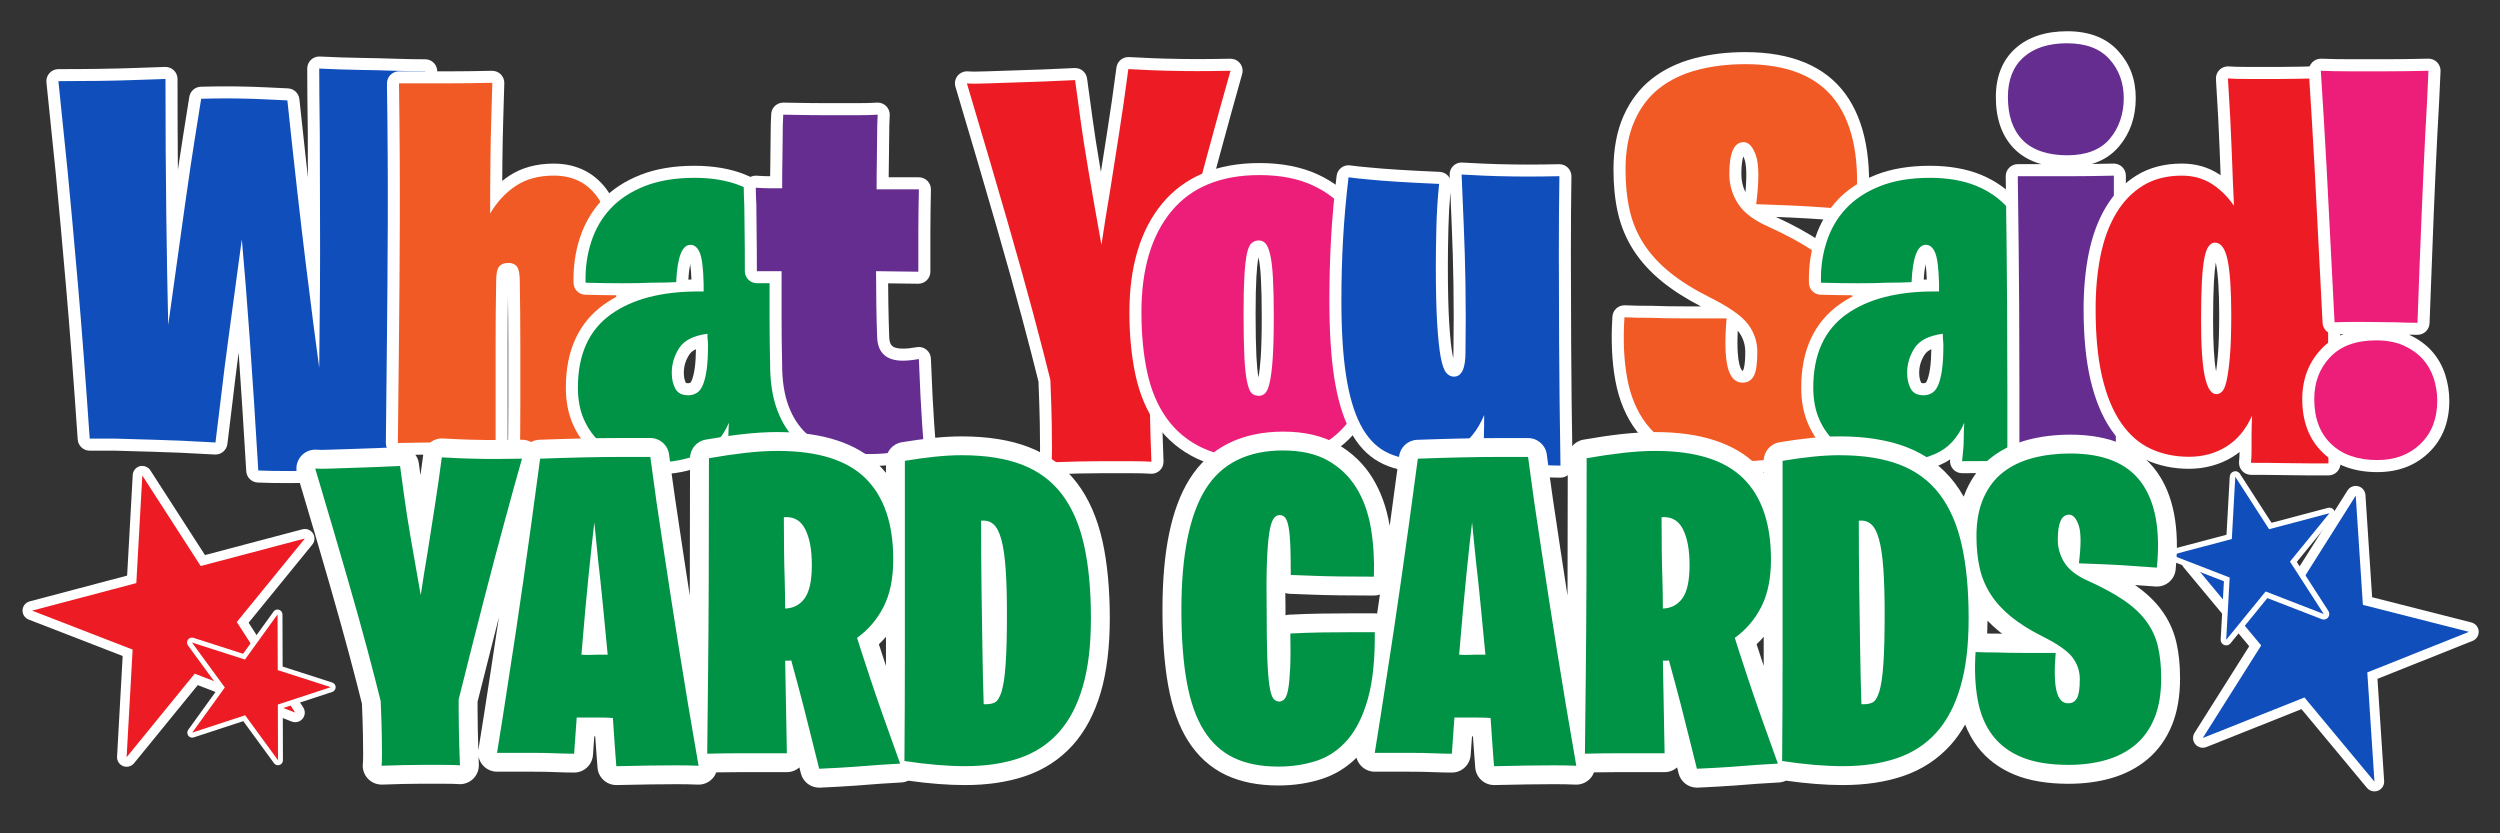
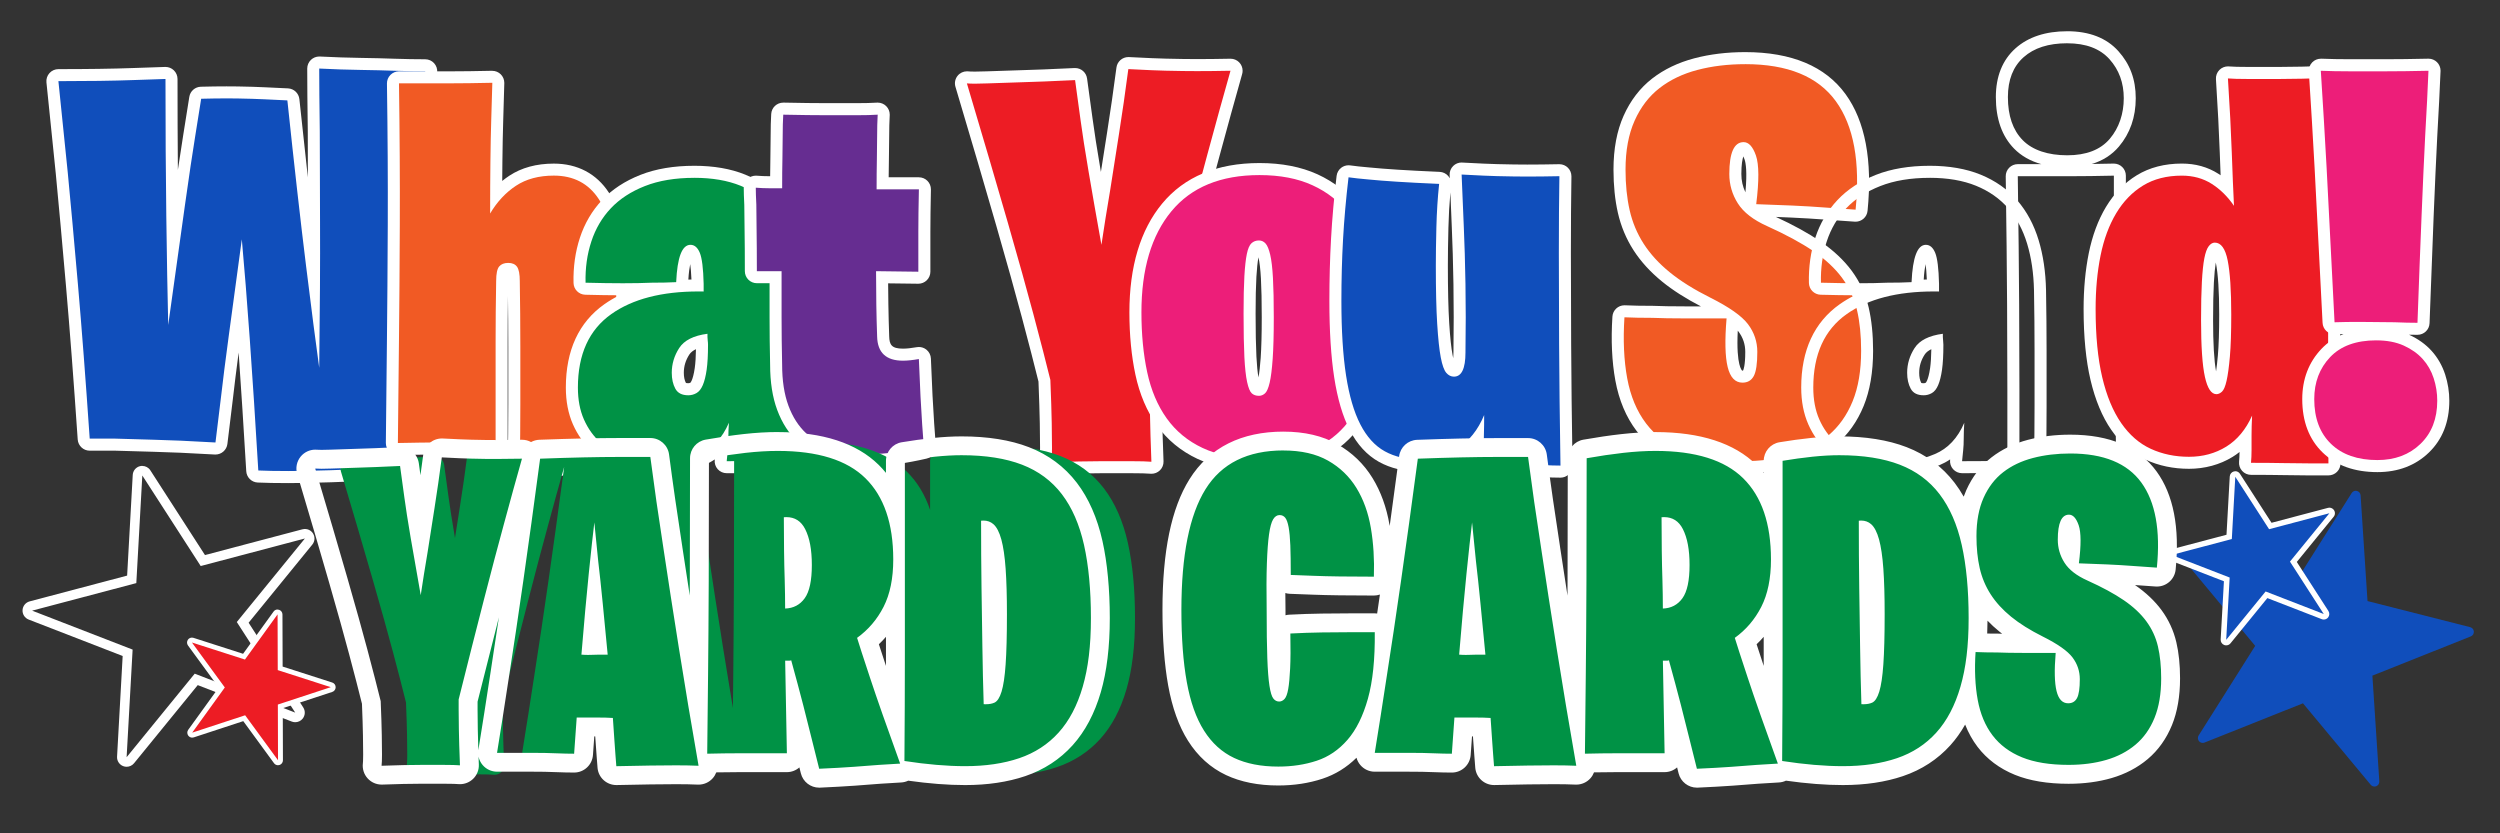
<svg xmlns="http://www.w3.org/2000/svg" id="Layer_1" viewBox="0 0 1500 500">
  <rect x="0" y="0" width="1500" height="500" fill="#333333" stroke="none" />
  <defs>
    <style>.cls-1{fill:#f15a24;}.cls-1,.cls-2,.cls-3,.cls-4,.cls-5,.cls-6,.cls-7,.cls-8{stroke-width:0px;}.cls-2{fill:#104ebb;}.cls-3{fill:#662d91;}.cls-4{fill:#ed1e79;}.cls-5{fill:#ed1c24;}.cls-6{fill:#009245;}.cls-7{fill:#104ebb;}.cls-8{fill:#fff;}</style>
  </defs>
  <path class="cls-7" d="M173.1,286.24c-7.41,0-13.56-.11-18.29-.33-1.84-.09-3.32-1.55-3.44-3.39-1.77-29.54-3.48-56.02-5.1-78.7-.68-9.51-1.36-18.57-2.03-27.14-1.22,9-2.32,17.18-3.32,24.56-2.06,15.29-3.67,27.95-4.77,37.65-1.29,10.93-2.4,20.03-3.3,27.07-.23,1.81-1.77,3.15-3.58,3.15-.07,0-.14,0-.21,0-15.08-.87-27.51-1.42-36.94-1.64-9.36-.21-17.06-.43-22.88-.66h-15.42c-1.9,0-3.47-1.47-3.6-3.36-2.42-35.34-4.8-66.52-7.08-92.68-2.28-26.15-4.33-48.69-6.09-67.02-2.25-21.55-4.08-39.44-5.6-54.68-.1-1.01.23-2.02.92-2.78.68-.76,1.66-1.19,2.68-1.19,8.53,0,16.66-.06,24.16-.16,7.72-.11,14.62-.27,20.51-.49,7.04-.22,13.52-.44,19.44-.66.04,0,.09,0,.13,0,.93,0,1.83.36,2.5,1.01.71.68,1.11,1.62,1.11,2.6,0,29.51.17,57.21.49,82.32.09,6.73.18,13.22.27,19.45,1.39-9.91,2.64-18.81,3.74-26.66,2.5-17.77,4.56-31.6,6.11-41.1,1.75-10.97,2.96-18.54,3.62-22.72.27-1.72,1.73-3,3.47-3.05,5.48-.15,10.61-.22,15.26-.22,2.31,0,4.53.02,6.65.05,6.38.11,11.85.28,16.26.5,5.08.21,9.75.44,13.86.66,1.77.1,3.21,1.46,3.39,3.23,4.13,39.18,7.9,72.52,11.19,99.11.41,3.27.8,6.45,1.19,9.54.06-12.88.07-24.49.02-34.78-.11-22.02-.16-40.54-.16-55.04-.22-15.78-.33-28.44-.33-37.56,0-.99.41-1.93,1.12-2.62.67-.64,1.56-.99,2.49-.99.06,0,.12,0,.18,0,8.65.44,16.92.71,24.58.82,7.66.11,14.45.28,20.18.5,6.66.22,12.94.33,18.64.33,1.01,0,1.98.42,2.66,1.17.68.75,1.02,1.74.94,2.75-3.31,38.37-6.08,72.45-8.23,101.27-2.2,29.33-4.07,54.09-5.6,74.3-1.75,23.37-3.08,44.07-3.95,61.52-.09,1.82-1.53,3.29-3.35,3.42-15.41,1.1-28.54,1.82-39.02,2.15-10.53.33-19.1.5-25.48.5Z" />
  <path class="cls-8" d="M191.55,41.13c8.78.44,17.02.72,24.71.82,7.69.11,14.38.28,20.1.49,6.81.22,13.07.33,18.78.33-3.29,38.22-6.04,71.99-8.24,101.31-2.2,29.32-4.07,54.09-5.6,74.3-1.76,23.51-3.08,44.04-3.95,61.61-15.38,1.1-28.34,1.81-38.88,2.14-10.54.33-19,.49-25.37.49-7.47,0-13.51-.11-18.12-.33-1.76-29.43-3.46-55.68-5.11-78.74-1.65-23.06-3.24-43.05-4.78-59.96-3.08,22.63-5.66,41.68-7.74,57.16-2.09,15.49-3.68,28.06-4.78,37.72-1.32,11.2-2.42,20.21-3.29,27.02-15.16-.88-27.51-1.43-37.07-1.65-9.55-.22-17.19-.44-22.9-.66h-15.49c-2.42-35.36-4.78-66.28-7.08-92.75-2.31-26.47-4.34-48.81-6.1-67.05-2.2-21.09-4.07-39.32-5.6-54.69,8.35,0,16.42-.05,24.22-.16,7.79-.11,14.66-.27,20.59-.49,7.03-.22,13.51-.44,19.44-.66,0,29.65.16,57.11.49,82.37.33,25.26.71,47.01,1.15,65.24,4.17-30.09,7.52-54.09,10.05-71.99,2.52-17.9,4.56-31.57,6.1-41.02,1.76-10.98,2.97-18.56,3.62-22.73,5.45-.14,10.5-.22,15.16-.22,2.29,0,4.48.02,6.58.05,6.37.11,11.75.28,16.14.49,5.27.22,9.88.44,13.84.66,4.17,39.54,7.91,72.6,11.2,99.17,3.29,26.58,5.93,47.01,7.91,61.28.44-35.14.6-64.13.49-86.98-.11-22.84-.16-41.18-.16-55.02-.22-16.03-.33-28.55-.33-37.56M191.55,33.91c-1.85,0-3.63.71-4.97,1.99-1.43,1.36-2.24,3.25-2.24,5.23,0,9.12.11,21.77.33,37.61,0,8.05.02,17.31.05,27.71-1.62-14.54-3.32-30.22-5.09-46.97-.37-3.52-3.25-6.26-6.79-6.45-4.1-.22-8.77-.45-13.9-.66-4.44-.22-9.94-.39-16.34-.5-2.13-.04-4.39-.05-6.71-.05-4.68,0-9.85.07-15.36.22-3.48.09-6.4,2.65-6.94,6.09-.66,4.17-1.87,11.75-3.62,22.72-.91,5.57-1.99,12.64-3.24,21.11-.14-17.3-.21-35.55-.21-54.57,0-1.96-.8-3.84-2.21-5.2-1.35-1.3-3.14-2.02-5.01-2.02-.09,0-.18,0-.27,0-6.15.23-12.68.45-19.39.66-5.91.22-12.78.38-20.47.49-7.48.11-15.59.16-24.12.16-2.04,0-3.98.86-5.35,2.37s-2.03,3.53-1.83,5.56c1.51,15.18,3.35,33.07,5.6,54.7,1.77,18.34,3.81,40.86,6.09,66.96,2.28,26.13,4.66,57.29,7.07,92.61.26,3.79,3.41,6.73,7.2,6.73h15.35c5.82.22,13.52.45,22.87.66,9.38.22,21.77.77,36.81,1.64.14,0,.28.01.42.01,3.61,0,6.69-2.68,7.16-6.3.91-7.06,2.02-16.18,3.3-27.09.85-7.53,2.01-16.85,3.45-27.79,1.46,20.94,3,44.85,4.57,71.2.22,3.68,3.18,6.61,6.87,6.78,4.78.22,10.99.34,18.46.34,6.41,0,15.02-.17,25.6-.5,10.54-.33,23.71-1.05,39.17-2.16,3.64-.26,6.52-3.2,6.7-6.84.87-17.42,2.19-38.09,3.94-61.43,1.67-22.04,3.56-47.04,5.6-74.3,2.16-28.85,4.93-62.91,8.23-101.23.17-2.02-.51-4.01-1.87-5.5-1.37-1.49-3.3-2.34-5.32-2.34-5.66,0-11.9-.11-18.55-.33-5.72-.22-12.54-.38-20.23-.5-7.61-.11-15.84-.38-24.45-.82-.12,0-.24,0-.36,0h0Z" />
  <path class="cls-1" d="M370.19,282.29c-4.16,0-9.03-.11-14.9-.33-4.98,0-10.95-.05-18.27-.17-6.97-.11-15.2-.16-25.15-.16-.97,0-1.9-.39-2.58-1.08s-1.05-1.63-1.03-2.6c.22-11.51.33-23.34.33-35.19v-35.09c0-12.58-.11-25.7-.33-38.98,0-4.91-.81-6.3-.98-6.53-.15-.21-.57-.79-2.33-.79-1.95,0-2.5.65-2.68.86-.04.05-.96,1.2-.96,6.4-.22,12.42-.33,24.48-.33,35.91v60.95c0,1.99-1.62,3.61-3.61,3.61h-32.45c-7.22,0-15.76.11-26.12.33-.03,0-.05,0-.08,0-.95,0-1.86-.37-2.54-1.04-.69-.69-1.08-1.63-1.07-2.61.22-18.89.44-39.75.66-62.59.21-19.45.38-42.44.49-68.35.11-25.88-.06-54.4-.49-84.77-.01-.97.36-1.9,1.04-2.59.68-.69,1.6-1.08,2.57-1.08h30.64c7.03,0,15.54-.11,25.29-.33.03,0,.05,0,.08,0,.96,0,1.89.38,2.57,1.07.7.7,1.07,1.67,1.04,2.66-.22,6.8-.44,14.27-.66,22.38-.22,6.99-.39,15.33-.49,24.82-.07,6.25-.12,12.86-.15,20.01,2.97-3.33,6.27-6.19,9.87-8.57,6.72-4.44,15.04-6.69,24.73-6.69,13.1,0,23.21,5.32,30.04,15.81,6.49,9.97,10.01,23.01,10.47,38.77.43,13.05.71,26.99.83,41.43.11,14.82.17,27.81.17,39.73v41.18c0,1.99-1.62,3.61-3.61,3.61Z" />
  <path class="cls-8" d="M295.4,49.69h0M295.4,49.69c-.22,6.81-.44,14.28-.66,22.4-.22,7.03-.39,15.32-.49,24.88-.11,9.55-.17,19.93-.17,31.14,4.17-7.03,9.33-12.57,15.49-16.64,6.15-4.06,13.72-6.1,22.73-6.1,11.86,0,20.87,4.73,27.02,14.17,6.15,9.45,9.44,21.75,9.88,36.9.44,13.18.71,26.97.82,41.35.11,14.39.17,27.62.17,39.7v41.18c-4.18,0-9.12-.11-14.83-.33-5.06,0-11.15-.06-18.29-.17-7.14-.11-15.54-.16-25.2-.16.22-11.42.33-23.17.33-35.25v-35.09c0-12.85-.11-25.86-.33-39.04,0-4.17-.55-7.03-1.65-8.57-1.1-1.53-2.86-2.31-5.27-2.31s-4.23.72-5.44,2.14c-1.21,1.43-1.81,4.34-1.81,8.73-.22,12.52-.33,24.49-.33,35.91v60.95h-32.45c-7.36,0-16.09.11-26.19.33.22-18.89.44-39.75.66-62.6.22-19.55.38-42.34.49-68.37.11-26.03-.06-54.31-.49-84.84h30.64c7.03,0,15.49-.11,25.37-.33M295.4,42.47h0c-.06,0-.13,0-.19,0-9.69.22-18.17.33-25.18.33h-30.64c-1.93,0-3.78.77-5.14,2.15-1.36,1.38-2.11,3.24-2.08,5.17.43,30.34.6,58.84.49,84.71-.11,25.92-.28,48.9-.49,68.32-.21,21.74-.43,42.79-.66,62.6-.02,1.96.75,3.84,2.14,5.21,1.35,1.34,3.18,2.09,5.08,2.09.05,0,.1,0,.15,0,10.31-.22,18.83-.33,26.04-.33h32.45c3.99,0,7.22-3.23,7.22-7.22v-60.95c0-8.66.06-17.66.19-26.88.13,10.21.2,20.27.2,30.01v35.09c0,11.82-.11,23.63-.33,35.12-.04,1.94.71,3.81,2.07,5.19,1.36,1.38,3.21,2.16,5.15,2.16,9.92,0,18.12.05,25.09.16,7.31.11,13.28.17,18.26.17,5.88.22,10.77.33,14.96.33s7.22-3.23,7.22-7.22v-41.18c0-11.79-.06-25.16-.17-39.76-.11-14.46-.39-28.44-.83-41.53-.48-16.4-4.2-30.07-11.05-40.6-7.44-11.42-18.87-17.45-33.07-17.45-10.4,0-19.39,2.45-26.71,7.29-1.46.96-2.86,2-4.23,3.11.03-3.98.06-7.8.1-11.49.11-9.47.27-17.79.49-24.73.21-7.71.42-15.17.65-22.2,0-.14.01-.29.01-.43,0-3.99-3.23-7.22-7.22-7.22h0ZM295.4,56.91h0,0Z" />
  <path class="cls-6" d="M394.17,280.97c-7.18,0-13.9-1.06-19.96-3.16-6.14-2.13-11.6-5.31-16.22-9.46-4.65-4.17-8.33-9.29-10.94-15.24-2.61-5.91-3.93-12.83-3.93-20.56,0-21.14,7.28-36.98,21.63-47.1,8.43-5.94,18.81-10.04,31.03-12.25-1.54.02-3.15.03-4.81.03-4.85.22-10.64.33-17.22.33s-14.16-.11-22.5-.33c-1.92-.05-3.46-1.6-3.51-3.52-.23-9.16.99-17.88,3.64-25.93,2.68-8.15,6.88-15.31,12.5-21.28,5.62-5.97,12.93-10.75,21.73-14.23,8.73-3.45,19.15-5.19,30.98-5.19,11.17,0,21,1.7,29.2,5.04,8.29,3.39,15.23,8.26,20.64,14.48,5.36,6.18,9.43,13.78,12.1,22.57,2.61,8.63,4.04,18.38,4.27,28.97.22,12.69.33,25.02.33,36.65v32.62c0,11.23-.11,22.23-.33,32.69-.04,1.86-1.48,3.38-3.34,3.52-2.98.23-6.51.34-10.49.34-3.64,0-8.1.06-13.27.16-5.48.11-12.1.17-19.68.17-1.03,0-2-.44-2.69-1.2-.68-.76-1.01-1.78-.9-2.8.21-1.96.43-4.14.65-6.53.1-.87.17-1.82.22-2.84-3.44,3.88-7.51,6.83-12.19,8.8-8.21,3.47-17.27,5.23-26.94,5.23ZM421.03,204.55c-5.07,1.2-8.58,3.29-10.47,6.23-2.61,4.06-3.88,8.27-3.88,12.87,0,3.11.57,5.75,1.7,7.83.52.96,1.51,2.07,4.57,2.07,1.13,0,2.16-.28,3.15-.84.82-.47,1.6-1.53,2.26-3.07.86-2,1.55-4.8,2.05-8.32.52-3.68.79-8.55.79-14.48,0-.69-.04-1.35-.13-1.97-.02-.11-.03-.22-.05-.33ZM414.27,150.5c-1.43,0-4.3,3.96-4.96,18.95-.04.83-.35,1.58-.85,2.17,3.26-.24,6.64-.36,10.11-.37v-.97c-.26-10.8-1.25-15.34-2.03-17.24-.7-1.69-1.46-2.55-2.27-2.55Z" />
  <path class="cls-8" d="M416.57,106.69c10.76,0,20.04,1.6,27.84,4.78,7.79,3.19,14.22,7.69,19.27,13.51,5.05,5.82,8.84,12.91,11.37,21.25,2.52,8.35,3.9,17.68,4.12,28.01.22,12.52.33,24.71.33,36.57v32.62c0,11.42-.11,22.3-.33,32.62-2.86.22-6.26.33-10.21.33-3.52,0-7.96.05-13.34.17-5.38.11-11.92.16-19.6.16.22-1.98.44-4.18.66-6.59.22-1.98.33-4.39.33-7.25s.11-5.93.33-9.23c-3.95,9.23-9.83,15.48-17.63,18.78-7.8,3.29-16.31,4.94-25.53,4.94-6.81,0-13.07-.99-18.78-2.96-5.71-1.98-10.71-4.89-14.99-8.73-4.28-3.84-7.63-8.51-10.05-14-2.42-5.49-3.62-11.86-3.62-19.11,0-19.98,6.7-34.7,20.1-44.15,12.8-9.02,30.22-13.54,52.26-13.54,1.02,0,2.05,0,3.09.03v-4.61c-.22-9.23-.99-15.43-2.31-18.62-1.32-3.18-3.19-4.78-5.6-4.78-5.06,0-7.91,7.47-8.57,22.4-4.18.22-9.12.33-14.83.33-4.83.22-10.55.33-17.14.33s-14.06-.11-22.4-.33c-.22-8.78.93-17.02,3.46-24.71,2.52-7.69,6.42-14.33,11.7-19.93,5.27-5.6,12.08-10.05,20.43-13.34,8.34-3.29,18.23-4.94,29.65-4.94M412.95,237.17c1.76,0,3.4-.44,4.94-1.32,1.53-.87,2.8-2.47,3.79-4.78.99-2.31,1.76-5.38,2.31-9.23.55-3.84.82-8.84.82-14.99,0-.87-.06-1.7-.17-2.47-.11-.77-.16-1.48-.16-2.14v-1.98c-8.35,1.1-14,3.95-16.97,8.57-2.97,4.61-4.45,9.55-4.45,14.83,0,3.74.71,6.92,2.14,9.55,1.43,2.64,4.01,3.95,7.74,3.95M416.57,99.47c-12.28,0-23.15,1.83-32.3,5.45-9.3,3.67-17.05,8.75-23.03,15.11-5.98,6.36-10.46,13.97-13.3,22.63-2.77,8.44-4.06,17.57-3.82,27.14.1,3.84,3.18,6.93,7.03,7.04,7.5.2,14.39.31,20.51.33-3.19,1.58-6.19,3.36-8.99,5.33-15.37,10.83-23.16,27.67-23.16,50.05,0,8.24,1.43,15.64,4.24,22.02,2.82,6.41,6.8,11.95,11.84,16.47,4.98,4.47,10.85,7.9,17.45,10.18,6.44,2.23,13.56,3.36,21.14,3.36,10.15,0,19.69-1.85,28.34-5.51,2.25-.95,4.37-2.1,6.35-3.44-.01.1-.02.19-.03.29-.22,2.04.43,4.08,1.8,5.6,1.37,1.53,3.32,2.4,5.38,2.4,7.62,0,14.26-.06,19.75-.17,5.15-.11,9.59-.16,13.2-.16,4.07,0,7.69-.12,10.76-.35,3.71-.28,6.6-3.33,6.67-7.05.22-10.49.33-21.52.33-32.77v-32.62c0-11.64-.11-23.99-.33-36.7-.23-10.95-1.72-21.02-4.43-29.97-2.81-9.29-7.13-17.33-12.82-23.89-5.79-6.66-13.19-11.86-22-15.46-8.65-3.53-18.93-5.31-30.57-5.31h0ZM413.01,167.76c.25-4.16.67-7.15,1.11-9.28.3,2.04.58,4.99.75,9.22-.62.02-1.24.04-1.86.06h0ZM411.56,229.77c-.84-1.56-1.27-3.61-1.27-6.12,0-3.89,1.08-7.47,3.3-10.92.89-1.38,2.32-2.42,3.99-3.22-.07,4.56-.31,8.35-.73,11.31-.57,3.98-1.29,6.22-1.79,7.39-.4.93-.71,1.3-.8,1.39-.43.23-.81.33-1.29.33-.78,0-1.22-.11-1.39-.17h0Z" />
  <path class="cls-3" d="M522.32,276.03c-8.22,0-15.89-1.05-22.78-3.12-7.09-2.13-13.22-5.56-18.22-10.2-5.01-4.66-8.93-10.72-11.64-18.03-2.66-7.17-4.01-15.91-4.01-25.96-.22-9.72-.33-19.34-.33-28.5v-23.9h-11.22c-1.99,0-3.61-1.62-3.61-3.61,0-9.71-.06-17.95-.16-24.49-.11-6.21-.16-11.36-.17-15.29-.22-4.35-.33-7.82-.33-10.31,0-1.01.42-1.97,1.16-2.65.67-.62,1.55-.96,2.45-.96.09,0,.19,0,.28.01,2.72.21,5.4.32,7.96.32h3.97c.02-5.35.07-10.15.16-14.59.11-5.58.16-10.08.16-13.76,0-4.47.11-8.65.34-12.4.11-1.91,1.7-3.4,3.6-3.4.03,0,.05,0,.08,0,10.38.22,19.27.33,26.45.33h17.3c5.19,0,9.44-.11,12.61-.32.08,0,.16,0,.24,0,.95,0,1.86.37,2.54,1.04.74.73,1.12,1.74,1.07,2.77-.21,3.83-.32,8.09-.32,12.65,0,3.93-.05,8.58-.17,14.24-.09,4.35-.14,8.99-.16,14.11h21.75c.97,0,1.9.39,2.58,1.08s1.05,1.63,1.03,2.6c-.22,10.41-.33,18.92-.33,25.29v24.05c0,.97-.39,1.89-1.07,2.57-.68.67-1.59,1.04-2.54,1.04-.02,0-21.75-.28-21.75-.28.02,5.69.07,11.18.16,16.38.11,6.53.27,12.93.49,19.04.17,7.74,3.73,11.02,11.88,11.02,2.41,0,5.42-.31,8.93-.93.21-.04.42-.05.63-.05.82,0,1.62.28,2.27.8.81.65,1.3,1.63,1.34,2.67.65,16.8,1.32,29.95,1.97,39.09.43,5.19.77,9.77.99,13.55.1,1.76-1.08,3.34-2.79,3.73-5.81,1.34-11.51,2.41-16.94,3.19-5.5.79-10.82,1.19-15.83,1.19Z" />
  <path class="cls-8" d="M526.61,68.8h0M526.61,68.8c-.22,3.95-.33,8.24-.33,12.85,0,3.95-.06,8.68-.16,14.17-.11,5.49-.16,11.42-.16,17.79h25.37c-.22,10.54-.33,19-.33,25.37v24.05l-25.37-.33c0,6.81.05,13.51.16,20.1.11,6.59.27,12.96.49,19.11.22,9.67,5.38,14.5,15.49,14.5,2.64,0,5.82-.33,9.55-.99.66,16.92,1.32,29.98,1.98,39.21.44,5.27.77,9.78.99,13.51-5.71,1.32-11.26,2.36-16.64,3.13-5.38.77-10.49,1.15-15.32,1.15-7.91,0-15.16-.99-21.75-2.97-6.59-1.98-12.19-5.11-16.8-9.39-4.61-4.28-8.19-9.83-10.71-16.64-2.53-6.81-3.79-15.04-3.79-24.71-.22-9.88-.33-19.38-.33-28.5v-27.51h-14.83c0-9.88-.06-18.06-.16-24.55-.11-6.48-.16-11.58-.16-15.32-.22-4.39-.33-7.79-.33-10.21,2.85.22,5.6.33,8.24.33h7.58c0-6.59.05-12.63.17-18.12.11-5.49.16-10.1.16-13.84,0-4.39.11-8.45.33-12.19,10.54.22,19.38.33,26.52.33h17.3c5.27,0,9.55-.11,12.85-.33M551.32,113.61h0M469.93,61.58c-3.81,0-6.98,2.97-7.2,6.79-.23,3.83-.34,8.08-.34,12.62,0,3.64-.05,8.12-.16,13.7-.07,3.43-.12,7.09-.14,11.04h-.38c-2.46,0-5.05-.1-7.68-.31-.19-.01-.37-.02-.56-.02-1.81,0-3.56.68-4.9,1.92-1.48,1.37-2.32,3.29-2.32,5.3,0,2.53.11,6.02.33,10.4,0,3.95.06,9.09.17,15.27.11,6.5.16,14.72.16,24.42,0,3.99,3.23,7.22,7.22,7.22h7.61v20.29c0,9.17.11,18.79.33,28.58,0,10.45,1.43,19.59,4.24,27.14,2.9,7.84,7.13,14.37,12.56,19.42,5.41,5.02,12.02,8.73,19.64,11.01,7.23,2.17,15.25,3.27,23.82,3.27,5.17,0,10.67-.41,16.35-1.23,5.52-.79,11.32-1.88,17.24-3.24,3.43-.79,5.79-3.95,5.58-7.46-.22-3.78-.56-8.37-1-13.64-.65-9.1-1.31-22.19-1.96-38.93-.08-2.08-1.06-4.03-2.68-5.34-1.29-1.04-2.9-1.6-4.53-1.6-.42,0-.84.04-1.25.11-3.3.58-6.1.88-8.3.88-6.89,0-8.15-2.4-8.27-7.44,0-.03,0-.07,0-.1-.22-6.09-.38-12.47-.49-18.97-.07-4.07-.12-8.3-.14-12.67l18.04.23s.06,0,.09,0c1.9,0,3.72-.75,5.07-2.08,1.37-1.36,2.15-3.21,2.15-5.14v-24.05c0-6.32.11-14.74.32-25.02,0-.11,0-.23,0-.35,0-3.99-3.23-7.22-7.22-7.22h-18.13c.03-3.7.07-7.15.14-10.42.11-5.67.17-10.35.17-14.32,0-4.41.1-8.53.31-12.25.02-.2.02-.4.02-.6,0-3.98-3.22-7.21-7.21-7.22,0,0-.01,0-.02,0-.02,0-.04,0-.06,0-.16,0-.33,0-.49.02-3.09.2-7.22.31-12.3.31h-17.3c-7.14,0-16.01-.11-26.37-.33-.05,0-.1,0-.15,0h0ZM526.61,76.02h0,0Z" />
  <path class="cls-5" d="M630.9,280.97c-1.01,0-1.97-.42-2.66-1.17-.71-.78-1.05-1.83-.92-2.88.14-1.12.3-3.44.3-8.12,0-3.45-.05-8.33-.16-14.93-.11-6.43-.38-14.98-.81-25.42-2.41-9.83-5.81-22.99-10.11-39.11-3.71-13.96-8.86-32.39-15.3-54.79-6.51-22.6-14.76-50.69-24.54-83.49-.34-1.15-.09-2.39.67-3.32.69-.84,1.72-1.32,2.79-1.32.11,0,.22,0,.33.02,1.09.1,2.62.15,4.53.15s4.4-.06,7.19-.16c4.92-.22,11.59-.44,19.81-.66,8.23-.21,18.98-.64,32.87-1.31.06,0,.12,0,.18,0,1.8,0,3.34,1.33,3.58,3.13.82,6.15,1.86,13.79,3.29,24.03,1.1,8.12,2.7,18.39,4.76,30.53,1.16,6.87,2.49,14.51,3.95,22.86.62-3.8,1.27-7.69,1.94-11.65,1.53-9.84,3.29-21.04,5.26-33.56,1.95-12.32,3.83-25.37,5.59-38.79.24-1.81,1.78-3.14,3.58-3.14.08,0,.15,0,.23,0,3.54.22,8.16.44,13.75.65,4.79.22,11.13.38,18.86.49,2.59.04,5.38.06,8.35.06,5.86,0,12.6-.07,20.03-.22.02,0,.05,0,.07,0,1.12,0,2.17.52,2.86,1.4.7.91.93,2.09.61,3.19-4.13,14.57-8.78,31.41-13.83,50.04-4.37,15.95-9.52,35.44-15.31,57.94-5.79,22.5-12.24,47.96-19.16,75.65v7.46c0,3.66.06,8.74.16,15.09.11,6.57.38,15.74.82,27.27.04,1.03-.37,2.03-1.11,2.75-.67.64-1.57,1-2.49,1-.1,0-.2,0-.3-.01-2.5-.21-6.39-.32-11.56-.32h-18.29c-7.82,0-17.8.22-29.68.66-.04,0-.09,0-.13,0Z" />
  <path class="cls-8" d="M677.03,41.46c3.51.22,8.12.44,13.84.66,4.83.22,11.15.39,18.94.49,2.61.04,5.41.06,8.4.06,5.94,0,12.64-.07,20.09-.22-4.18,14.72-8.79,31.41-13.84,50.08-4.4,16.04-9.5,35.37-15.32,57.99-5.82,22.63-12.25,48-19.28,76.11v7.91c0,3.52.05,8.57.16,15.16.11,6.59.38,15.71.82,27.35-2.64-.22-6.59-.33-11.86-.33h-18.29c-7.8,0-17.74.22-29.82.66.22-1.76.33-4.61.33-8.57,0-3.51-.06-8.51-.16-14.99-.11-6.48-.39-15.1-.82-25.86-2.42-9.88-5.82-23.06-10.21-39.54-3.74-14.05-8.84-32.34-15.32-54.86-6.48-22.51-14.66-50.35-24.55-83.52,1.21.11,2.83.17,4.86.17s4.48-.06,7.33-.17c4.83-.22,11.42-.44,19.77-.66,8.35-.22,19.33-.66,32.95-1.32.88,6.59,1.98,14.61,3.29,24.05,1.1,8.13,2.69,18.34,4.78,30.64,2.08,12.3,4.66,27.02,7.74,44.15,1.53-10.32,3.29-21.3,5.27-32.95,1.53-9.88,3.29-21.09,5.27-33.61,1.98-12.52,3.84-25.48,5.6-38.88M738.31,42.45h0M677.02,34.24c-3.6,0-6.68,2.67-7.15,6.28-1.76,13.38-3.63,26.4-5.57,38.69-1.53,9.7-2.74,17.35-3.76,23.93-.09-.54-.18-1.07-.27-1.6-2.06-12.12-3.66-22.35-4.74-30.4-1.42-10.21-2.47-17.83-3.29-24.04-.48-3.6-3.55-6.27-7.15-6.27-.12,0-.23,0-.35,0-13.87.67-24.59,1.1-32.79,1.31-8.25.22-14.94.44-19.9.66-2.71.1-5.08.16-7.01.16-2.25,0-3.52-.07-4.2-.14-.22-.02-.44-.03-.66-.03-2.15,0-4.21.96-5.58,2.64-1.52,1.85-2.02,4.34-1.33,6.64,9.78,32.81,18.03,60.89,24.53,83.46,6.44,22.38,11.58,40.79,15.28,54.72,4.24,15.9,7.6,28.91,10.01,38.7.41,10.25.68,18.65.79,24.97.11,6.59.16,11.46.16,14.87,0,4.5-.15,6.66-.28,7.69-.26,2.1.42,4.2,1.85,5.76,1.37,1.49,3.3,2.34,5.32,2.34.09,0,.18,0,.26,0,11.84-.43,21.79-.65,29.55-.65h18.29c5.07,0,8.85.1,11.26.3.2.02.4.03.61.03,1.85,0,3.64-.71,4.99-2,1.5-1.43,2.31-3.43,2.23-5.49-.44-11.5-.71-20.65-.82-27.19-.11-6.34-.16-11.4-.16-15.04v-7.02c6.9-27.59,13.31-52.89,19.05-75.2,5.78-22.48,10.93-41.96,15.29-57.88,5.02-18.54,9.64-35.28,13.75-49.79.22-.69.34-1.44.34-2.2,0-3.98-3.22-7.21-7.21-7.22,0,0-.01,0-.02,0-.02,0-.03,0-.05,0,0,0,0,0,0,0,0,0,0,0,0,0-.04,0-.07,0-.11,0-7.39.15-14.1.22-19.93.22-2.95,0-5.74-.02-8.3-.06-7.7-.11-14-.27-18.72-.49-.02,0-.04,0-.06,0-5.56-.21-10.15-.43-13.66-.65-.15,0-.31-.01-.46-.01h0Z" />
  <path class="cls-4" d="M754.71,278.67c-13.64,0-25.3-2.22-34.64-6.6-9.43-4.42-17.16-10.8-22.99-18.96-5.75-8.05-9.89-17.81-12.29-29.02-2.35-10.96-3.54-23.29-3.54-36.67,0-26.66,6.32-47.83,18.78-62.92,12.63-15.3,31.36-23.06,55.67-23.06,12.76,0,23.96,2.16,33.29,6.42,9.4,4.3,17.18,10.43,23.12,18.23,5.87,7.72,10.24,17.2,12.98,28.16,2.69,10.78,4.06,22.83,4.06,35.8,0,15.88-1.72,29.54-5.1,40.59-3.43,11.21-8.4,20.53-14.75,27.7-6.44,7.25-14.44,12.53-23.79,15.69-9.12,3.08-19.48,4.64-30.81,4.64ZM755.37,147.86c-1.1,0-1.65.38-2.01.71-.16.15-.98,1.04-1.7,4.49-.62,3-1.1,7.31-1.41,12.82-.32,5.64-.49,13.11-.49,22.2,0,10.85.17,19.6.49,26.01.32,6.27.85,11.11,1.57,14.4.87,3.97,1.67,4.82,1.7,4.85.26.23.74.55,1.86.55.29,0,.67-.07,1.22-.56.02-.02.82-.82,1.69-4.56.72-3.08,1.3-7.71,1.73-13.76.43-6.2.65-14.48.65-24.62,0-9.56-.17-17.42-.49-23.36-.32-5.8-.84-10.3-1.56-13.38-.87-3.74-1.72-4.89-1.96-5.15-.47-.52-.85-.62-1.28-.62Z" />
  <path class="cls-8" d="M755.7,105.05c12.3,0,22.9,2.03,31.79,6.1,8.9,4.07,16.14,9.78,21.75,17.13,5.6,7.36,9.72,16.31,12.35,26.85,2.63,10.54,3.95,22.19,3.95,34.92,0,15.6-1.65,28.78-4.94,39.54-3.29,10.76-7.96,19.55-14,26.36-6.04,6.81-13.46,11.7-22.24,14.66-8.79,2.97-18.67,4.45-29.65,4.45-13.18,0-24.22-2.09-33.11-6.26-8.9-4.17-16.09-10.1-21.58-17.79-5.49-7.69-9.39-16.91-11.7-27.68-2.31-10.76-3.46-22.73-3.46-35.91,0-25.92,5.98-46.13,17.96-60.62,11.97-14.5,29.6-21.75,52.88-21.75M755.37,237.5c1.32,0,2.52-.49,3.63-1.48,1.1-.99,2.03-3.13,2.8-6.42.77-3.29,1.37-8.07,1.81-14.33.44-6.26.66-14.55.66-24.88,0-9.66-.16-17.51-.5-23.56-.33-6.04-.88-10.71-1.65-14-.77-3.29-1.7-5.54-2.8-6.75-1.1-1.21-2.42-1.81-3.96-1.81-1.76,0-3.24.55-4.45,1.65-1.21,1.1-2.14,3.24-2.8,6.42-.66,3.19-1.15,7.63-1.48,13.34-.33,5.71-.49,13.18-.49,22.4,0,10.99.17,19.72.49,26.19.33,6.48.88,11.48,1.65,14.99.77,3.52,1.7,5.77,2.8,6.75,1.1.99,2.52,1.48,4.28,1.48M755.7,97.83c-25.43,0-45.1,8.2-58.45,24.37-13.01,15.75-19.61,37.69-19.61,65.22,0,13.63,1.22,26.22,3.62,37.43,2.5,11.69,6.84,21.9,12.88,30.36,6.19,8.67,14.39,15.44,24.39,20.13,9.83,4.61,22,6.94,36.18,6.94,11.72,0,22.47-1.62,31.96-4.83,9.95-3.36,18.47-8.98,25.33-16.71,6.7-7.55,11.92-17.32,15.51-29.04,3.49-11.39,5.26-25.41,5.26-41.65,0-13.27-1.4-25.61-4.17-36.67-2.86-11.45-7.44-21.36-13.61-29.47-6.31-8.28-14.54-14.78-24.49-19.33-9.81-4.48-21.51-6.75-34.8-6.75h0ZM755.08,226.42c-.55-3.04-.96-7.24-1.23-12.52-.32-6.34-.49-15.03-.49-25.83,0-9.03.16-16.43.48-21.99.29-4.96.7-8.9,1.23-11.7,0,.03.01.06.02.08.67,2.87,1.16,7.16,1.47,12.75.32,5.87.49,13.66.49,23.16,0,10.06-.22,18.26-.64,24.37-.35,4.91-.79,8.83-1.32,11.67h0Z" />
  <path class="cls-2" d="M936.3,282.95c-2.85,0-6.43-.11-10.96-.33-3.68,0-8.37-.05-14.31-.17-1.93-.04-4-.06-6.18-.06-4.31,0-9.21.07-14.57.22-.03,0-.07,0-.1,0-.94,0-1.84-.37-2.52-1.02-.7-.68-1.09-1.61-1.09-2.59v-8.57c0-2.28.04-4.84.11-7.63-2.99,3.78-6.47,6.92-10.4,9.38-7.58,4.74-15.77,7.14-24.32,7.14s-16.39-1.82-22.84-5.4c-6.54-3.63-11.97-9.57-16.12-17.65-4.01-7.78-7.01-18.01-8.92-30.42-1.89-12.19-2.84-27.45-2.84-45.36,0-12.75.33-25.24.99-37.1.66-11.9,1.78-24.5,3.31-37.46.12-.97.62-1.85,1.39-2.44.63-.49,1.41-.75,2.2-.75.17,0,.34.01.51.04,2.96.43,6.99.86,11.99,1.29,4.33.44,9.94.88,16.72,1.31,6.66.43,15.17.88,25.29,1.31,1,.04,1.93.5,2.58,1.25.65.75.96,1.74.86,2.74-.87,8.22-1.42,16.88-1.63,25.74-.22,8.87-.33,16.6-.33,22.98,0,14.39.27,26.07.82,34.7.53,8.58,1.23,15.19,2.08,19.65,1.05,5.54,2.17,7.18,2.49,7.55.79.92,1.39,1.05,1.87,1.05,3.07,0,3.31-8.33,3.31-10.89.22-14.45.22-28.21,0-40.96-.22-12.73-.55-24.17-.99-34-.46-11.83-.89-22.17-1.32-31.63-.05-1.03.35-2.02,1.08-2.74.68-.66,1.58-1.03,2.52-1.03.08,0,.16,0,.24,0,3.29.22,7.69.44,13.08.65,4.59.22,10.64.39,18.03.49,2.49.04,5.15.06,8,.06,5.63,0,12.09-.07,19.22-.22.02,0,.05,0,.07,0,.95,0,1.87.38,2.55,1.05.69.69,1.08,1.64,1.06,2.62-.22,13.18-.33,28.68-.33,46.07,0,15.63.05,33.97.16,54.51.11,21.29.39,45.83.82,72.94.02.97-.36,1.9-1.04,2.59-.68.69-1.61,1.08-2.57,1.08Z" />
  <path class="cls-8" d="M876.99,104.72c3.29.22,7.69.44,13.18.66,4.61.22,10.65.39,18.12.49,2.5.04,5.18.06,8.05.06,5.7,0,12.13-.07,19.3-.22-.22,13.4-.33,28.78-.33,46.13,0,15.16.05,33.33.16,54.53.11,21.2.38,45.52.82,72.98-2.86,0-6.48-.11-10.87-.33-3.74,0-8.51-.06-14.33-.16-1.95-.04-4.04-.06-6.25-.06-4.38,0-9.27.07-14.67.22v-8.57c0-2.64.05-5.77.17-9.39.11-3.62.16-7.63.16-12.03-3.74,9.01-9.12,15.71-16.14,20.1-7.03,4.39-14.5,6.59-22.4,6.59s-15.16-1.65-21.09-4.94c-5.93-3.29-10.82-8.67-14.66-16.14-3.85-7.46-6.7-17.24-8.57-29.32-1.87-12.08-2.8-27.02-2.8-44.81,0-12.74.33-25.04.99-36.9.66-11.86,1.76-24.27,3.29-37.23,3.07.44,7.14.88,12.19,1.32,4.39.44,9.99.88,16.8,1.32,6.81.44,15.26.88,25.37,1.32-.88,8.35-1.43,17.02-1.65,26.03-.22,9.01-.33,16.7-.33,23.06,0,14.5.27,26.14.82,34.92.55,8.79,1.26,15.49,2.14,20.1.87,4.61,1.98,7.69,3.29,9.23,1.32,1.54,2.85,2.31,4.61,2.31,4.61,0,6.92-4.83,6.92-14.5.22-14.5.22-28.17,0-41.02-.22-12.85-.55-24.22-.99-34.1-.44-11.42-.88-21.96-1.32-31.63M935.64,105.71h0M876.99,97.5c-1.88,0-3.7.73-5.05,2.06-1.47,1.44-2.26,3.43-2.16,5.49.03.63.06,1.26.09,1.9-.25-.47-.56-.92-.91-1.33-1.3-1.51-3.17-2.41-5.16-2.5-10.08-.44-18.57-.88-25.21-1.31-6.74-.43-12.3-.87-16.55-1.3-.03,0-.07,0-.1,0-4.92-.43-8.89-.85-11.78-1.27-.34-.05-.69-.07-1.03-.07-1.58,0-3.13.52-4.4,1.49-1.54,1.19-2.54,2.94-2.77,4.88-1.55,13.02-2.67,25.7-3.33,37.68-.66,11.93-1,24.48-1,37.3,0,18.09.97,33.54,2.89,45.91,1.97,12.79,5.1,23.4,9.28,31.53,4.48,8.72,10.4,15.16,17.57,19.15,6.99,3.88,15.26,5.85,24.59,5.85s18.06-2.59,26.23-7.69c1.67-1.04,3.26-2.19,4.77-3.45v7.21c0,1.95.79,3.82,2.18,5.17,1.35,1.31,3.16,2.05,5.03,2.05.07,0,.13,0,.2,0,5.33-.15,10.2-.22,14.48-.22,2.16,0,4.21.02,6.11.06,5.91.11,10.59.16,14.29.17,4.54.22,8.16.33,11.05.33,1.93,0,3.79-.78,5.15-2.16,1.36-1.38,2.1-3.25,2.07-5.18-.44-27.12-.71-51.65-.82-72.9-.11-20.5-.16-38.83-.16-54.49,0-17.24.11-32.66.32-45.81,0-.1,0-.21,0-.31,0-3.99-3.23-7.22-7.22-7.22h0c-.06,0-.12,0-.18,0-7.09.15-13.52.22-19.12.22-2.82,0-5.49-.02-7.94-.06-7.35-.11-13.37-.27-17.88-.49-.02,0-.04,0-.06,0-5.35-.21-9.71-.43-12.98-.65-.16-.01-.32-.02-.48-.02h0ZM871.94,214.91c-.12-.54-.25-1.14-.38-1.82-.82-4.32-1.51-10.77-2.03-19.2-.54-8.56-.81-20.16-.81-34.48,0-6.36.11-14.06.33-22.89.17-7.2.57-14.27,1.18-21.08.28,6.53.56,13.53.86,21.18.44,9.84.77,21.25.98,33.94.21,12.71.21,26.43,0,40.79,0,.04,0,.07,0,.11,0,1.35-.05,2.49-.13,3.44h0Z" />
  <path class="cls-1" d="M1045.82,280.31c-14.67,0-27.1-2.03-36.94-6.03-10.01-4.07-18.11-10.11-24.08-17.96-5.92-7.78-9.97-17.44-12.04-28.72-2.02-11.01-2.59-23.61-1.7-37.46.12-1.91,1.71-3.38,3.6-3.38.06,0,.11,0,.17,0,4.71.22,10.31.33,16.64.33.05,0,.1,0,.15,0,5.16.22,11.59.33,19.12.33h23.98c-2.95-1.84-6.38-3.73-10.27-5.68-9.85-4.92-18.22-10.16-24.88-15.58-6.75-5.49-12.27-11.54-16.41-17.98-4.16-6.47-7.15-13.62-8.89-21.25-1.7-7.48-2.56-15.95-2.56-25.18,0-11.88,1.93-22.24,5.75-30.79,3.86-8.65,9.27-15.71,16.08-20.99,6.72-5.22,14.81-9.09,24.03-11.51,9.04-2.37,18.99-3.58,29.58-3.58,26.58,0,45.85,7.98,57.28,23.73,11.25,15.5,15.46,38.22,12.53,67.55-.19,1.86-1.75,3.25-3.59,3.25-.09,0-.18,0-.27,0-5.92-.44-12.17-.87-18.76-1.32-5.73-.44-12.17-.82-19.2-1.15-6.99-.32-14.23-.6-21.52-.82-1.02-.03-1.97-.49-2.63-1.26s-.97-1.79-.84-2.8c2.09-16.73,1.16-24.21,0-27.53-1.23-3.53-2.72-5.64-4-5.64-4.47,0-4.96,10.84-4.96,15.5,0,5.73,1.49,10.87,4.55,15.7,3,4.75,8.4,8.89,16.05,12.31,11.37,5.13,20.86,10.28,28.24,15.3,7.55,5.15,13.66,10.86,18.17,16.99,4.55,6.19,7.75,13.12,9.5,20.59,1.7,7.27,2.57,15.75,2.57,25.21,0,12.27-1.81,22.93-5.38,31.67-3.62,8.86-8.83,16.2-15.51,21.83s-14.61,9.75-23.72,12.4c-8.98,2.61-19.02,3.93-29.84,3.93ZM1039.53,190.69c.02.21.02.43,0,.65-1.06,12.72-.87,22.14.57,28,1.63,6.64,4.36,6.64,5.39,6.64,1.75,0,2.79-.6,3.58-2.07.63-1.17,1.7-4.4,1.7-12.77,0-5.39-1.59-10.12-4.87-14.46-1.44-1.9-3.57-3.9-6.38-5.99Z" />
  <path class="cls-8" d="M1047.14,38.49c25.48,0,43.6,7.41,54.36,22.24,10.76,14.83,14.71,36.52,11.86,65.07-5.93-.44-12.19-.88-18.78-1.32-5.71-.44-12.14-.82-19.27-1.15-7.14-.33-14.33-.6-21.58-.82,1.76-14.05,1.7-23.77-.16-29.16-1.87-5.38-4.34-8.07-7.41-8.07-5.71,0-8.57,6.37-8.57,19.11,0,6.37,1.7,12.25,5.11,17.63,3.4,5.38,9.28,9.94,17.63,13.67,11.2,5.06,20.43,10.05,27.68,14.99,7.25,4.94,13.02,10.33,17.3,16.14,4.28,5.82,7.25,12.25,8.9,19.27,1.65,7.03,2.47,15.16,2.47,24.38,0,11.86-1.7,21.97-5.11,30.31-3.41,8.35-8.24,15.16-14.5,20.43-6.26,5.27-13.73,9.17-22.4,11.7-8.68,2.52-18.29,3.79-28.83,3.79-14.28,0-26.14-1.93-35.58-5.77-9.45-3.84-16.97-9.44-22.57-16.8-5.6-7.36-9.39-16.42-11.37-27.18-1.98-10.76-2.53-22.95-1.65-36.57,4.83.22,10.43.33,16.8.33,5.27.22,11.7.33,19.27.33h25.2c-1.1,13.18-.88,22.9.66,29.16,1.53,6.26,4.5,9.39,8.9,9.39,3.07,0,5.32-1.32,6.75-3.95,1.43-2.64,2.14-7.46,2.14-14.5,0-6.15-1.87-11.7-5.6-16.64-3.74-4.94-11.32-10.27-22.73-15.98-9.67-4.83-17.74-9.88-24.22-15.16-6.48-5.27-11.7-10.98-15.65-17.13-3.95-6.15-6.75-12.85-8.4-20.1-1.65-7.25-2.47-15.37-2.47-24.38,0-11.42,1.81-21.19,5.44-29.32,3.63-8.12,8.62-14.66,14.99-19.6,6.37-4.94,13.95-8.57,22.73-10.87,8.78-2.31,18.34-3.46,28.66-3.46M1035.93,191.04h0M1047.14,31.27c-10.9,0-21.16,1.24-30.5,3.7-9.69,2.54-18.21,6.63-25.33,12.15-7.28,5.65-13.06,13.17-17.16,22.36-4.02,9.02-6.06,19.88-6.06,32.27,0,9.5.89,18.24,2.65,25.98,1.83,8.04,4.98,15.58,9.37,22.4,4.35,6.76,10.12,13.1,17.17,18.83,6.34,5.16,14.16,10.15,23.26,14.86h-9.81c-7.48,0-13.87-.11-18.97-.32-.1,0-.2,0-.3,0-6.27,0-11.81-.11-16.47-.32-.11,0-.22,0-.34,0-3.78,0-6.95,2.94-7.2,6.75-.91,14.14-.32,27.04,1.75,38.34,2.17,11.84,6.45,22.02,12.72,30.25,6.37,8.37,14.98,14.8,25.59,19.12,10.27,4.18,23.16,6.3,38.3,6.3,11.16,0,21.54-1.37,30.84-4.08,9.6-2.79,18.03-7.2,25.04-13.11,7.13-6.01,12.69-13.82,16.53-23.22,3.74-9.18,5.64-20.3,5.64-33.04,0-9.73-.9-18.49-2.66-26.03-1.86-7.95-5.27-15.32-10.11-21.91-4.75-6.46-11.16-12.45-19.05-17.83-7.05-4.8-15.95-9.7-26.5-14.57,3.18.12,6.33.26,9.42.4,6.98.32,13.39.71,19.06,1.14.02,0,.05,0,.07,0,6.86.46,12.99.89,18.73,1.31.18.01.36.02.54.02,3.68,0,6.81-2.79,7.18-6.5,3.02-30.23-1.42-53.8-13.2-70.03-12.15-16.73-32.41-25.22-60.21-25.22h0ZM1047.25,115.37c-1.64-3.42-2.44-7.04-2.44-10.99,0-5.75.64-8.9,1.19-10.55.23.49.48,1.11.75,1.88.72,2.09,1.64,7.32.5,19.65h0ZM1045.29,222.36c-.14-.12-.97-.93-1.69-3.88-.78-3.17-1.49-9.13-.94-20.08.13.16.25.31.36.45,2.79,3.69,4.14,7.71,4.14,12.28,0,8.47-1.14,10.82-1.27,11.06-.04.06-.07.12-.09.15-.07,0-.17.02-.31.02-.1,0-.16,0-.19-.01h0Z" />
-   <path class="cls-6" d="M1135.39,280.97c-7.18,0-13.9-1.06-19.96-3.16-6.14-2.13-11.6-5.31-16.22-9.46-4.65-4.17-8.33-9.29-10.94-15.24-2.61-5.91-3.93-12.83-3.93-20.56,0-21.14,7.28-36.98,21.63-47.1,8.43-5.94,18.81-10.04,31.03-12.25-1.54.02-3.15.03-4.81.03-4.85.22-10.64.33-17.22.33s-14.16-.11-22.5-.33c-1.92-.05-3.46-1.6-3.51-3.52-.23-9.16.99-17.88,3.64-25.93,2.68-8.15,6.88-15.31,12.5-21.28,5.62-5.97,12.93-10.75,21.73-14.23,8.73-3.45,19.15-5.19,30.98-5.19,11.17,0,21,1.7,29.2,5.04,8.29,3.39,15.23,8.26,20.64,14.48,5.36,6.18,9.43,13.78,12.1,22.57,2.61,8.63,4.05,18.38,4.27,28.97.22,12.74.33,25.07.33,36.65v32.62c0,11.19-.11,22.19-.33,32.69-.04,1.86-1.48,3.38-3.34,3.52-2.98.23-6.51.34-10.49.34-3.64,0-8.1.06-13.27.16-5.48.11-12.1.17-19.68.17-1.03,0-2-.44-2.69-1.2-.68-.76-1.01-1.78-.9-2.8.21-1.96.43-4.14.65-6.53.09-.87.17-1.82.22-2.84-3.44,3.88-7.51,6.83-12.19,8.8-8.21,3.47-17.27,5.23-26.94,5.23ZM1162.25,204.55c-5.07,1.2-8.58,3.29-10.48,6.23-2.61,4.06-3.87,8.27-3.87,12.87,0,3.11.57,5.75,1.7,7.83.52.97,1.51,2.07,4.57,2.07,1.13,0,2.16-.27,3.15-.84.83-.47,1.61-1.53,2.26-3.07.86-2,1.55-4.8,2.05-8.31.52-3.67.79-8.55.79-14.48,0-.7-.04-1.36-.13-1.97-.02-.11-.03-.22-.05-.33ZM1155.49,150.5c-1.43,0-4.3,3.96-4.96,18.95-.04.83-.35,1.58-.85,2.17,3.26-.24,6.63-.36,10.11-.37v-.97c-.26-10.8-1.25-15.34-2.03-17.24-.7-1.69-1.46-2.55-2.27-2.55Z" />
  <path class="cls-8" d="M1157.8,106.69c10.76,0,20.04,1.6,27.84,4.78,7.79,3.19,14.22,7.69,19.27,13.51,5.05,5.82,8.84,12.91,11.37,21.25,2.52,8.35,3.9,17.68,4.12,28.01.22,12.52.33,24.71.33,36.57v32.62c0,11.42-.11,22.3-.33,32.62-2.86.22-6.26.33-10.21.33-3.52,0-7.96.05-13.34.17-5.39.11-11.92.16-19.6.16.22-1.98.44-4.18.66-6.59.22-1.98.33-4.39.33-7.25s.11-5.93.33-9.23c-3.95,9.23-9.83,15.48-17.63,18.78-7.8,3.29-16.31,4.94-25.53,4.94-6.81,0-13.07-.99-18.78-2.96-5.71-1.98-10.71-4.89-14.99-8.73-4.28-3.84-7.63-8.51-10.05-14-2.42-5.49-3.62-11.86-3.62-19.11,0-19.98,6.7-34.7,20.1-44.15,12.8-9.02,30.22-13.54,52.26-13.54,1.02,0,2.05,0,3.09.03v-4.61c-.22-9.23-.99-15.43-2.31-18.62-1.32-3.18-3.19-4.78-5.6-4.78-5.06,0-7.91,7.47-8.57,22.4-4.18.22-9.12.33-14.83.33-4.83.22-10.55.33-17.14.33s-14.06-.11-22.4-.33c-.22-8.78.93-17.02,3.46-24.71,2.52-7.69,6.43-14.33,11.7-19.93,5.27-5.6,12.08-10.05,20.43-13.34,8.35-3.29,18.23-4.94,29.65-4.94M1154.17,237.17c1.75,0,3.4-.44,4.94-1.32,1.53-.87,2.8-2.47,3.79-4.78.99-2.31,1.76-5.38,2.31-9.23.55-3.84.82-8.84.82-14.99,0-.87-.06-1.7-.16-2.47-.11-.77-.16-1.48-.16-2.14v-1.98c-8.35,1.1-14,3.95-16.97,8.57-2.96,4.61-4.45,9.55-4.45,14.83,0,3.74.71,6.92,2.14,9.55,1.43,2.64,4,3.95,7.74,3.95M1157.8,99.47c-12.28,0-23.15,1.83-32.3,5.45-9.3,3.67-17.05,8.75-23.03,15.11-5.98,6.36-10.46,13.97-13.3,22.63-2.77,8.44-4.06,17.57-3.82,27.14.1,3.84,3.18,6.93,7.03,7.04,7.5.2,14.39.31,20.5.33-3.19,1.58-6.19,3.36-8.99,5.33-15.37,10.83-23.16,27.67-23.16,50.05,0,8.24,1.43,15.64,4.24,22.02,2.82,6.41,6.8,11.95,11.84,16.47,4.98,4.47,10.85,7.9,17.45,10.18,6.44,2.23,13.56,3.36,21.14,3.36,10.15,0,19.69-1.85,28.34-5.51,2.25-.95,4.37-2.1,6.35-3.44-.01.1-.02.19-.03.29-.22,2.04.43,4.08,1.8,5.6,1.37,1.53,3.32,2.4,5.38,2.4,7.62,0,14.26-.06,19.75-.17,5.15-.11,9.59-.16,13.2-.16,4.07,0,7.69-.12,10.76-.35,3.71-.28,6.6-3.33,6.67-7.05.22-10.51.33-21.54.33-32.77v-32.62c0-11.62-.11-23.96-.33-36.7-.23-10.95-1.72-21.02-4.43-29.97-2.81-9.29-7.13-17.33-12.82-23.89-5.79-6.66-13.19-11.86-22-15.46-8.65-3.53-18.93-5.31-30.57-5.31h0ZM1154.23,167.76c.25-4.16.67-7.15,1.11-9.28.3,2.04.58,4.99.75,9.22-.62.02-1.24.04-1.86.06h0ZM1152.78,229.77c-.85-1.56-1.27-3.61-1.27-6.12,0-3.89,1.08-7.47,3.3-10.92.89-1.38,2.32-2.42,3.99-3.21-.07,4.56-.31,8.36-.73,11.31-.57,3.98-1.29,6.22-1.79,7.4-.4.93-.71,1.3-.8,1.39-.43.23-.82.33-1.29.33-.77,0-1.22-.11-1.39-.17h0Z" />
-   <path class="cls-3" d="M1211.66,275.7c-1.99,0-3.61-1.62-3.61-3.61v-37.89c0-12.91-.05-29.66-.16-51.22-.12-21.12-.39-47.11-.82-77.23-.01-.97.36-1.9,1.04-2.59.68-.69,1.6-1.08,2.57-1.08h32.29c7.06,0,15.56-.11,25.29-.33.03,0,.05,0,.08,0,.94,0,1.85.37,2.52,1.03.7.68,1.09,1.61,1.09,2.58v42.83c0,14.16.11,31.66.33,52.02.22,20.59.55,44.64.99,71.48.02.97-.36,1.9-1.04,2.59-.68.69-1.61,1.08-2.57,1.08h-16.47c-4.94,0-10.91.05-18.23.16-6.97.11-14.58.17-23.28.17ZM1240.32,96.79c-12.81,0-22.66-3.41-29.26-10.14-6.59-6.71-9.93-16.26-9.93-28.39,0-11.35,3.56-20.29,10.59-26.58,6.91-6.19,16.54-9.32,28.6-9.32s21.66,3.62,28.06,10.75c6.3,7.03,9.49,15.71,9.49,25.8s-3.12,19.49-9.26,26.72c-6.29,7.4-15.81,11.16-28.29,11.16Z" />
  <path class="cls-8" d="M1240.32,25.97c11.2,0,19.66,3.19,25.37,9.55,5.71,6.37,8.57,14.17,8.57,23.39s-2.8,17.79-8.4,24.38c-5.6,6.59-14.12,9.88-25.53,9.88s-20.76-3.02-26.69-9.06c-5.93-6.04-8.9-14.66-8.9-25.86,0-10.32,3.13-18.29,9.39-23.89,6.26-5.6,14.99-8.4,26.19-8.4M1268.32,105.38v42.83c0,14.06.11,31.41.33,52.06.22,20.65.55,44.48.99,71.5h-16.47c-5.06,0-11.15.06-18.29.17-7.14.11-14.88.16-23.23.16v-37.89c0-13.18-.06-30.26-.16-51.23-.11-20.97-.39-46.73-.82-77.26h32.29c7.03,0,15.49-.11,25.37-.33M1240.32,18.75c-12.98,0-23.41,3.45-31.01,10.24-7.83,7-11.8,16.85-11.8,29.27,0,13.11,3.69,23.51,10.96,30.92,4.29,4.37,9.76,7.48,16.35,9.3h-14.16c-1.93,0-3.78.77-5.14,2.15-1.36,1.38-2.11,3.24-2.08,5.17.43,30.15.71,56.12.82,77.2.11,21.46.16,38.21.16,51.19v37.89c0,3.99,3.23,7.22,7.22,7.22,8.7,0,16.33-.05,23.34-.17,7.29-.11,13.23-.16,18.17-.16h16.47c1.94,0,3.79-.78,5.15-2.16,1.36-1.38,2.1-3.25,2.07-5.18-.44-26.83-.77-50.87-.99-71.45-.22-20.33-.33-37.82-.33-51.98v-42.83c0-1.94-.78-3.8-2.17-5.16-1.35-1.32-3.16-2.06-5.05-2.06-.05,0-.11,0-.16,0-4.63.1-8.99.18-13.04.24,6.6-2,12.03-5.48,16.23-10.42,6.71-7.9,10.12-17.68,10.12-29.06s-3.5-20.5-10.41-28.21c-7.12-7.94-17.46-11.96-30.75-11.96h0Z" />
  <path class="cls-5" d="M1384.87,281.63c-3.92,0-8.68-.05-14.56-.17-5.57-.11-12.02-.17-19.7-.17-1.02,0-1.99-.43-2.67-1.19-.68-.75-1.02-1.76-.92-2.78.21-2.11.31-4.54.31-7.22v-7.49c-2.83,3.39-6.05,6.21-9.65,8.43-7.13,4.4-15.31,6.63-24.3,6.63s-17.04-1.72-24.41-5.11c-7.48-3.44-13.96-9.06-19.25-16.71-5.18-7.47-9.18-17.14-11.91-28.74-2.69-11.42-4.05-25.44-4.05-41.68,0-11.82,1.02-22.87,3.04-32.84,2.05-10.13,5.36-19.05,9.83-26.51,4.57-7.62,10.41-13.63,17.36-17.86,7.02-4.29,15.47-6.46,25.11-6.46,7.47,0,14.17,1.85,19.9,5.51,2.59,1.66,5.03,3.58,7.3,5.76-.27-6.3-.54-13.37-.83-21.37-.44-12.49-1.22-27.42-2.3-44.38-.07-1.05.33-2.07,1.08-2.81.68-.66,1.59-1.03,2.53-1.03.1,0,.2,0,.3.01,2.51.21,6.51.32,11.89.32h18.61c7.81,0,18.02-.22,30.35-.66.04,0,.09,0,.13,0,.94,0,1.85.37,2.52,1.03.71.69,1.1,1.64,1.09,2.62-.22,20.65-.44,43.27-.66,67.87-.22,21.03-.39,45.75-.49,73.45-.11,27.58-.06,57.82.16,89.91,0,.96-.37,1.89-1.05,2.57-.68.68-1.6,1.07-2.56,1.07h-12.19ZM1328.87,149.18s-.32.15-.77.73c-.42.55-1.23,2.02-1.95,5.73-.62,3.24-1.1,7.84-1.42,13.68-.32,5.94-.49,13.58-.49,22.7,0,15.49.75,26.7,2.22,33.32,1.39,6.27,3.03,7.55,3.4,7.55.05,0,.37-.1.88-.56.02-.02.82-.85,1.69-4.7.73-3.22,1.37-7.94,1.9-14.02.54-6.17.81-14.54.81-24.89,0-14.18-.7-24.86-2.07-31.75-.98-4.88-2.55-7.8-4.19-7.81Z" />
  <path class="cls-8" d="M1398.05,46.73c-.22,20.65-.44,43.27-.66,67.87-.22,21.09-.39,45.58-.49,73.47-.11,27.9-.06,57.88.16,89.95h-12.19c-3.95,0-8.79-.06-14.5-.16-5.71-.11-12.3-.17-19.77-.17.22-2.2.33-4.73.33-7.58v-8.9c0-3.51.11-7.46.33-11.86-3.74,8.35-8.9,14.55-15.48,18.62-6.59,4.07-14.06,6.1-22.4,6.1s-15.98-1.6-22.9-4.78c-6.92-3.18-12.85-8.35-17.79-15.49-4.94-7.14-8.73-16.31-11.37-27.51s-3.95-24.82-3.95-40.85c0-11.64.99-22.35,2.96-32.12,1.98-9.77,5.11-18.23,9.39-25.37,4.28-7.14,9.66-12.69,16.14-16.64,6.48-3.95,14.22-5.93,23.23-5.93,6.81,0,12.79,1.65,17.96,4.94,5.16,3.29,9.61,7.69,13.34,13.18-.44-8.78-.88-19.44-1.32-31.96-.44-12.52-1.21-27.35-2.31-44.48,2.64.22,6.7.33,12.19.33h18.61c7.79,0,17.96-.22,30.48-.66M1329.85,236.51c1.1,0,2.19-.49,3.3-1.48,1.1-.99,2.03-3.18,2.8-6.59.77-3.4,1.43-8.24,1.98-14.5.55-6.26.82-14.66.82-25.21,0-14.5-.72-25.31-2.14-32.45-1.43-7.14-4.01-10.71-7.74-10.71-1.32,0-2.53.72-3.63,2.14-1.1,1.43-1.98,3.85-2.64,7.25-.66,3.41-1.15,8.13-1.48,14.17-.33,6.04-.49,13.67-.49,22.9,0,15.82.77,27.18,2.31,34.1,1.53,6.92,3.84,10.38,6.92,10.38M1398.05,39.51c-.08,0-.17,0-.26,0-12.28.43-22.45.65-30.22.65h-18.61c-5.29,0-9.18-.1-11.59-.3-.2-.02-.4-.03-.6-.03-1.88,0-3.7.74-5.05,2.06-1.5,1.47-2.29,3.52-2.15,5.62,1.08,16.94,1.86,31.84,2.3,44.27.17,4.78.33,9.23.5,13.38-.47-.32-.94-.64-1.42-.94-6.32-4.03-13.67-6.08-21.84-6.08-10.31,0-19.39,2.35-26.99,6.99-7.45,4.54-13.7,10.97-18.57,19.09-4.69,7.81-8.14,17.12-10.28,27.65-2.06,10.2-3.11,21.49-3.11,33.56,0,16.52,1.39,30.82,4.14,42.51,2.83,12.04,7.02,22.12,12.46,29.97,5.66,8.19,12.63,14.22,20.71,17.93,7.85,3.61,16.57,5.44,25.92,5.44s18.49-2.41,26.2-7.17c1.44-.88,2.82-1.86,4.14-2.91-.02,2.14-.12,4.08-.29,5.78-.2,2.03.47,4.05,1.84,5.56s3.31,2.37,5.35,2.37c7.66,0,14.08.05,19.63.16,5.9.11,10.68.17,14.64.17h12.19c1.92,0,3.77-.77,5.12-2.13,1.36-1.36,2.11-3.21,2.1-5.14-.22-32.03-.28-62.27-.16-89.87.11-27.81.27-52.51.49-73.43.21-23.88.43-46.71.66-67.87.02-1.97-.77-3.87-2.18-5.25-1.35-1.32-3.16-2.05-5.04-2.05h0ZM1398.05,53.95h0,0ZM1329.64,222.85c-1.19-6.54-1.79-16.89-1.79-30.82,0-9.05.16-16.63.48-22.5.27-5,.66-9.04,1.15-12.03.01.07.03.14.04.21,1.33,6.65,2,17.09,2,31.03,0,10.24-.27,18.51-.8,24.58-.33,3.73-.69,6.92-1.09,9.54h0Z" />
  <path class="cls-4" d="M1426.44,279.65c-12.77,0-22.98-3.61-30.35-10.73-7.4-7.15-11.15-17.06-11.15-29.45,0-11.02,3.55-20.33,10.55-27.69,7.05-7.41,17.24-11.17,30.29-11.17,6.85,0,12.9,1.16,17.96,3.45,5.06,2.29,9.28,5.3,12.56,8.95,3.28,3.65,5.75,7.96,7.34,12.83,1.54,4.75,2.32,9.67,2.32,14.63,0,11.73-3.75,21.3-11.15,28.46-7.37,7.12-16.92,10.73-28.37,10.73ZM1450.49,197.29c-4,0-8.69-.11-13.91-.33-4.57,0-9.88-.06-15.81-.16-2.01-.04-4.08-.05-6.21-.05-4.29,0-8.9.07-13.71.22-.04,0-.07,0-.11,0-1.92,0-3.51-1.51-3.6-3.44-.64-13.35-1.39-28.1-2.31-45.12-.65-13.73-1.48-29.85-2.47-47.94-.99-18.09-2.15-37.53-3.46-57.79-.07-1.02.31-2.02,1.02-2.76.68-.7,1.61-1.09,2.58-1.09.05,0,.1,0,.15,0,5.16.22,11.09.33,17.64.33h20.26c7.81,0,16.7-.11,26.44-.33.03,0,.05,0,.08,0,.97,0,1.9.39,2.58,1.08.7.71,1.07,1.68,1.03,2.67-.44,10.98-1.11,24.19-1.98,39.27-.66,13.07-1.38,29.02-2.14,47.38-.77,18.54-1.6,40.26-2.47,64.56-.07,1.94-1.66,3.48-3.61,3.48Z" />
  <path class="cls-8" d="M1457.08,42.45h0M1457.08,42.45c-.44,10.99-1.1,24.05-1.98,39.21-.66,12.96-1.37,28.78-2.14,47.44-.77,18.67-1.6,40.2-2.47,64.58-3.95,0-8.57-.11-13.84-.33-4.4,0-9.67-.05-15.82-.16-2.03-.04-4.12-.05-6.27-.05-4.36,0-8.97.07-13.83.22-.66-13.84-1.43-28.88-2.31-45.14-.66-13.84-1.48-29.82-2.47-47.94-.99-18.12-2.14-37.4-3.46-57.82,5.27.22,11.2.33,17.79.33h20.26c7.79,0,16.64-.11,26.52-.33M1425.78,204.22c6.37,0,11.86,1.05,16.47,3.13,4.61,2.09,8.4,4.78,11.37,8.07,2.97,3.29,5.16,7.14,6.59,11.53,1.43,4.4,2.14,8.9,2.14,13.51,0,10.76-3.35,19.39-10.05,25.86-6.7,6.48-15.32,9.72-25.86,9.72-11.86,0-21.14-3.24-27.84-9.72-6.7-6.48-10.05-15.43-10.05-26.85,0-10.1,3.18-18.5,9.55-25.21,6.37-6.7,15.59-10.05,27.68-10.05M1392.5,35.23c-1.94,0-3.8.78-5.16,2.17-1.43,1.46-2.17,3.47-2.04,5.51,1.31,20.26,2.47,39.69,3.46,57.75.98,18.02,1.81,34.13,2.47,47.89.91,16.98,1.67,31.73,2.31,45.14.18,3.86,3.37,6.88,7.21,6.88.07,0,.15,0,.22,0,1.73-.05,3.43-.09,5.1-.13-5.11,2.05-9.52,5-13.18,8.86-7.66,8.05-11.54,18.21-11.54,30.18,0,13.41,4.12,24.19,12.25,32.04,8.06,7.79,19.12,11.75,32.86,11.75,12.42,0,22.81-3.95,30.88-11.75,8.13-7.86,12.25-18.31,12.25-31.06,0-5.34-.84-10.63-2.49-15.74-1.75-5.36-4.47-10.11-8.09-14.14-3.58-3.98-8.15-7.26-13.6-9.75,1.8.03,3.5.05,5.1.05,3.89,0,7.08-3.08,7.22-6.96.87-24.18,1.7-45.89,2.47-64.54.76-18.39,1.48-34.33,2.14-47.38.86-14.94,1.53-28.11,1.97-39.08.01-.16.02-.33.02-.49,0-3.98-3.23-7.22-7.21-7.22,0,0,0,0-.01,0-.02,0-.03,0-.05,0h0s0,0,0,0c0,0,0,0,0,0,0,0,0,0,0,0-.04,0-.08,0-.12,0-9.7.22-18.56.33-26.34.33h-20.26c-6.49,0-12.38-.11-17.49-.32-.1,0-.2,0-.3,0h0ZM1457.08,49.67h0,0Z" />
-   <path class="cls-5" d="M75.95,457.19c-.35,0-.7-.06-1.04-.19-1.16-.45-1.9-1.59-1.83-2.83l3.48-62.49-58.36-22.62c-1.16-.45-1.9-1.59-1.83-2.83.07-1.24.93-2.3,2.13-2.61l60.51-16,3.48-62.49c.07-1.24.93-2.3,2.13-2.61.24-.06.49-.1.73-.1.96,0,1.87.48,2.41,1.31l33.92,52.6,60.51-16c.24-.06.49-.1.73-.1.96,0,1.87.48,2.41,1.31.67,1.04.6,2.4-.19,3.37l-39.55,48.51,33.92,52.6c.67,1.04.6,2.4-.19,3.37-.56.68-1.38,1.06-2.22,1.06-.35,0-.7-.06-1.04-.19l-58.36-22.62-39.55,48.51c-.56.68-1.38,1.06-2.22,1.06Z" />
  <path class="cls-8" d="M85.37,285.27l35.05,54.35,62.52-16.53-40.86,50.13,35.05,54.35-60.3-23.37-40.86,50.13,3.6-64.57-60.3-23.37,62.52-16.53,3.6-64.57M182.94,323.09h0M85.37,279.53c-.49,0-.98.06-1.47.19-2.4.64-4.12,2.75-4.26,5.23l-3.36,60.41-58.49,15.47c-2.4.64-4.12,2.75-4.26,5.23-.14,2.48,1.34,4.77,3.66,5.67l56.41,21.87-3.36,60.41c-.14,2.48,1.34,4.77,3.66,5.67.68.26,1.38.39,2.07.39,1.69,0,3.34-.75,4.45-2.11l38.23-46.89,56.41,21.87c.68.26,1.38.39,2.07.39,1.69,0,3.34-.75,4.45-2.11,1.57-1.93,1.72-4.65.38-6.73l-32.79-50.85,38.15-46.8c.85-1,1.37-2.3,1.37-3.72,0-3.07-2.41-5.58-5.44-5.73-.1,0-.2,0-.3,0-.16,0-.33,0-.49.02-.38.03-.75.1-1.1.2l-58.37,15.43-32.79-50.85c-1.07-1.67-2.91-2.63-4.82-2.63h0Z" />
  <path class="cls-5" d="M166.82,457.63c-.46,0-.91-.22-1.2-.61l-19.09-26.11-30.73,10.09c-.15.05-.31.07-.46.07-.46,0-.91-.22-1.2-.61-.38-.52-.38-1.22,0-1.74l18.93-26.22-19.09-26.11c-.38-.52-.38-1.22,0-1.74.28-.39.74-.61,1.2-.61.15,0,.3.02.45.07l30.79,9.9,18.93-26.22c.28-.39.74-.61,1.2-.61.15,0,.3.02.45.07.61.2,1.03.76,1.03,1.41l.1,32.34,30.79,9.9c.61.2,1.03.76,1.03,1.41,0,.64-.41,1.21-1.02,1.41l-30.73,10.09.1,32.34c0,.64-.41,1.21-1.02,1.41-.15.05-.31.07-.46.07Z" />
  <path class="cls-8" d="M166.55,368.65l.1,33.42,31.81,10.23-31.75,10.42.1,33.42-19.73-26.98-31.75,10.42,19.56-27.1-19.73-26.98,31.81,10.23,19.56-27.1M166.55,365.69c-.93,0-1.84.44-2.4,1.23l-18.3,25.35-29.76-9.57c-.3-.1-.6-.14-.91-.14-.93,0-1.84.44-2.4,1.23-.75,1.04-.75,2.45.01,3.49l18.45,25.24-18.3,25.35c-.75,1.04-.75,2.45.01,3.49.57.78,1.47,1.22,2.39,1.22.31,0,.62-.05.92-.15l29.7-9.75,18.45,25.24c.57.78,1.47,1.22,2.39,1.22.31,0,.62-.05.92-.15,1.22-.4,2.04-1.54,2.04-2.83l-.1-31.26,29.7-9.75c1.22-.4,2.04-1.54,2.04-2.83,0-1.28-.83-2.42-2.06-2.81l-29.76-9.57-.1-31.26c0-1.28-.83-2.42-2.06-2.81-.3-.1-.6-.14-.91-.14h0Z" />
  <path class="cls-2" d="M1424.66,471.91c-.85,0-1.68-.37-2.24-1.05l-40.64-48.88-59.05,23.55c-.35.14-.72.21-1.08.21-.85,0-1.68-.37-2.24-1.05-.81-.97-.9-2.35-.22-3.42l33.93-53.76-40.64-48.88c-.81-.97-.9-2.35-.22-3.42.54-.86,1.48-1.36,2.46-1.36.24,0,.48.03.72.09l61.62,15.66,33.93-53.76c.54-.86,1.48-1.36,2.46-1.36.24,0,.48.03.72.09,1.22.31,2.11,1.37,2.19,2.63l4.15,63.44,61.62,15.66c1.22.31,2.11,1.37,2.19,2.63.08,1.26-.66,2.43-1.83,2.9l-59.05,23.55,4.15,63.44c.08,1.26-.66,2.43-1.83,2.9-.35.14-.72.21-1.08.21Z" />
-   <path class="cls-8" d="M1413.44,297.38l4.29,65.55,63.67,16.18-61.02,24.33,4.29,65.55-42-50.51-61.02,24.33,35.06-55.55-42-50.51,63.67,16.18,35.06-55.55M1413.44,291.55c-1.97,0-3.84,1-4.93,2.72l-32.8,51.97-59.56-15.14c-.48-.12-.96-.18-1.44-.18-1.97,0-3.84,1-4.93,2.72-1.35,2.14-1.17,4.9.45,6.84l39.29,47.26-32.8,51.97c-1.35,2.14-1.17,4.9.45,6.84,1.13,1.36,2.79,2.1,4.48,2.1.72,0,1.46-.14,2.16-.41l57.08-22.77,39.29,47.26c1.13,1.36,2.79,2.1,4.48,2.1.72,0,1.46-.14,2.16-.41,2.35-.94,3.82-3.27,3.66-5.79l-4.01-61.33,57.08-22.77c2.35-.94,3.82-3.27,3.66-5.79s-1.93-4.65-4.38-5.27l-59.56-15.14-4.01-61.33c-.16-2.52-1.93-4.65-4.38-5.27-.48-.12-.96-.18-1.44-.18h0Z" />
  <path class="cls-2" d="M1335.72,385.56c-.2,0-.4-.04-.6-.11-.67-.26-1.1-.92-1.06-1.64l2.01-36.16-33.77-13.09c-.67-.26-1.1-.92-1.06-1.64s.54-1.33,1.23-1.51l35.01-9.26,2.01-36.16c.04-.72.54-1.33,1.23-1.51.14-.04.28-.06.42-.06.55,0,1.08.28,1.4.76l19.63,30.44,35.01-9.26c.14-.04.28-.06.42-.06.55,0,1.08.28,1.4.76.39.6.35,1.39-.11,1.95l-22.88,28.07,19.63,30.44c.39.6.35,1.39-.11,1.95-.32.4-.8.61-1.29.61-.2,0-.4-.04-.6-.11l-33.77-13.09-22.88,28.07c-.32.4-.8.61-1.29.61Z" />
  <path class="cls-8" d="M1341.17,286.07l20.28,31.45,36.18-9.57-23.65,29.01,20.28,31.45-34.89-13.53-23.65,29.01,2.08-37.37-34.89-13.53,36.18-9.57,2.08-37.37M1397.63,307.96h0M1341.17,282.75c-.28,0-.57.04-.85.11-1.39.37-2.39,1.59-2.47,3.03l-1.95,34.96-33.85,8.95c-1.39.37-2.39,1.59-2.47,3.03s.77,2.76,2.12,3.28l32.65,12.65-1.95,34.96c-.08,1.44.77,2.76,2.12,3.28.39.15.8.22,1.2.22.98,0,1.93-.43,2.57-1.22l22.12-27.14,32.65,12.65c.39.15.8.22,1.2.22.98,0,1.93-.43,2.57-1.22.91-1.11,1-2.69.22-3.9l-18.97-29.43,22.07-27.07c.5-.58.8-1.34.8-2.17,0-1.79-1.42-3.25-3.2-3.32-.04,0-.08,0-.13,0-.09,0-.19,0-.29.01-.22.02-.43.06-.64.12l-33.78,8.93-18.97-29.43c-.62-.96-1.68-1.52-2.79-1.52h0Z" />
-   <path class="cls-6" d="M1018.12,466.92c-2.59,0-4.86-1.76-5.49-4.29l-4.39-17.57c-1.21-4.98-2.64-10.7-4.28-17.08l.44,23.87c.03,1.52-.56,2.99-1.62,4.07-1.06,1.08-2.52,1.7-4.04,1.7h-28.68c-5.63,0-11.96.08-18.82.25.04.2.07.4.11.6.29,1.69-.19,3.42-1.32,4.71-1.08,1.23-2.63,1.93-4.25,1.93-.08,0-.16,0-.25,0-3.84-.17-8.28-.25-13.19-.25-4.46,0-9.65.04-15.42.13-6.02.08-12.88.21-20.37.39-.04,0-.09,0-.13,0-2.9,0-5.34-2.2-5.63-5.09-.18-1.83-.36-4.16-.54-6.94l-.64-8.99c-.17-2.38-.36-5.09-.57-8.14-1.23-.03-2.57-.04-3.99-.04h-7.13l-1.17,16.45c-.21,2.96-2.68,5.26-5.65,5.26s-6.84-.09-11.33-.26c-3.79-.17-8.53-.25-14.12-.25h-20.8c-1.66,0-3.24-.73-4.31-1.99-1.08-1.26-1.54-2.94-1.28-4.58.95-5.87,1.96-12.16,3.01-18.82-2.65,6.18-5.84,11.44-9.56,15.7-5.91,6.78-12.96,11.55-20.97,14.19-7.61,2.5-15.94,3.77-24.77,3.77-11.13,0-20.85-1.92-28.9-5.71-8.28-3.89-15.16-10.12-20.46-18.51-5.11-8.08-8.85-18.58-11.12-31.22-2.2-12.23-3.32-27.13-3.32-44.29,0-34.13,5.01-58.78,15.33-75.35,10.7-17.2,28.06-25.93,51.58-25.93,11.61,0,21.55,2.29,29.53,6.81,7.96,4.51,14.38,10.69,19.09,18.38,4.58,7.48,7.75,16.25,9.41,26.04,1.61,9.46,2.24,19.66,1.89,30.34-.1,3.05-2.6,5.47-5.66,5.47-7.87,0-14.57-.04-20.5-.13-6.05-.08-11.4-.22-15.9-.39-5.02-.16-9.65-.34-13.72-.52-3.03-.13-5.42-2.63-5.42-5.66,0-7.08-.09-12.96-.25-17.49-.15-4.04-.45-7.32-.87-9.74-.22.96-.44,2.18-.66,3.73-.57,4.07-.99,9.74-1.24,16.86-.25,7.23-.3,16.57-.13,27.75,0,11.86.13,21.44.38,28.57.25,7,.66,12.38,1.23,16,.06.4.12.78.19,1.12.42-2.65.74-6.34.96-10.99.25-5.15.29-12.06.12-20.55-.06-3.06,2.31-5.61,5.37-5.77,6.56-.34,13.07-.56,19.34-.65,6.27-.09,11.77-.13,16.36-.13h15.25c2.9,0,5.29,2.18,5.62,4.99,1.43-9.55,2.94-19.91,4.53-31.01,3.08-21.5,6.47-46.12,10.07-73.2.36-2.74,2.65-4.81,5.4-4.91,9.28-.34,18.05-.6,26.06-.78,8.25-.17,15.18-.26,21.18-.26h19.12c2.85,0,5.25,2.11,5.62,4.93,2.21,17,4.9,35.73,7.99,55.68,2.57,17.13,5.65,37.02,9.17,59.16,1.87,11.78,3.87,24.01,5.98,36.57.07-6.49.14-13.32.21-20.49.17-15.52.3-34.28.39-55.79.08-21.86.13-46.63.13-73.62,0-2.75,1.97-5.1,4.67-5.58,7.85-1.39,15.36-2.5,22.32-3.28,7.07-.8,13.8-1.2,20.01-1.2,25.37,0,44.4,6.07,56.56,18.04,6.26,6.17,10.94,13.86,14.01,23.01v-29.44c0-2.77,2-5.13,4.73-5.59,6.24-1.04,12.4-1.88,18.3-2.5,5.96-.62,11.59-.93,16.74-.93,14.92,0,27.78,2.04,38.21,6.06,10.77,4.16,19.64,10.73,26.37,19.55,5.09,6.67,9.13,14.76,12.05,24.12.42-7.86,1.98-14.83,4.63-20.79,3.22-7.21,7.75-13.12,13.46-17.55,5.57-4.33,12.26-7.53,19.86-9.53,7.32-1.92,15.37-2.9,23.92-2.9,21.8,0,37.69,6.65,47.22,19.78,9.24,12.73,12.72,31.21,10.36,54.93-.29,2.91-2.75,5.1-5.63,5.1-.14,0-.28,0-.42-.02-4.64-.34-9.54-.69-14.69-1.03-4.49-.34-9.52-.64-15-.9-2.43-.11-4.89-.22-7.39-.31,8.28,3.82,15.26,7.66,20.79,11.43,6.18,4.22,11.21,8.92,14.94,13.98,3.8,5.17,6.47,10.95,7.93,17.18,1.39,5.91,2.09,12.78,2.09,20.42,0,10-1.49,18.71-4.42,25.91-3.01,7.38-7.37,13.5-12.97,18.21-5.5,4.63-12.11,8.09-19.64,10.28-7.3,2.12-15.44,3.2-24.19,3.2-11.88,0-21.98-1.66-30.04-4.94-8.32-3.38-15.08-8.43-20.07-14.99-4.92-6.46-8.27-14.44-9.98-23.73-.2-1.11-.39-2.24-.56-3.39-3.46,10.31-8.32,18.98-14.48,25.8-7,7.76-15.76,13.46-26.03,16.94-9.94,3.37-21.46,5.08-34.25,5.08-10.57,0-22.46-.97-35.38-2.88-.94.79-2.12,1.26-3.38,1.32-3.57.17-7.78.43-12.52.77-4.04.34-9.2.73-15.25,1.16-6.06.43-13.07.82-20.82,1.17-.09,0-.17,0-.26,0ZM1047.44,384.77c1.36,4.27,3.55,10.98,6.55,20.06,2.53,7.65,5.8,17.15,9.78,28.38.07-14.17.11-28.13.11-41.72v-29.48c-.63,1.62-1.32,3.18-2.08,4.67-3.62,7.09-8.44,13.16-14.36,18.1ZM1240.87,416.32c.11,0,.19,0,.25-.01.02-.03.05-.07.08-.13.1-.18.99-2.03.99-8.67,0-3.59-1.06-6.74-3.25-9.64-.08-.11-.18-.23-.28-.35-.44,8.59.12,13.26.73,15.74.58,2.36,1.24,2.98,1.33,3.05h0s.07,0,.14,0ZM1120.96,322.11c.03,10.45.11,20.73.24,30.67.17,13.06.34,24.92.52,35.25.12,8.64.29,17.03.5,25.05.95-3.2,1.67-8.21,2.14-14.88.5-7.15.76-17.14.76-29.71,0-10.68-.26-19.71-.76-26.86-.49-6.91-1.29-12.45-2.4-16.47-.34-1.22-.68-2.22-1.01-3.04ZM883.24,368.71c-.53,5.83-1.06,12.01-1.61,18.52,1.25-.05,2.38-.09,3.39-.1-.61-6.36-1.2-12.49-1.78-18.42ZM1186.35,385.6c3.48.15,7.57.22,12.15.22.08,0,.16,0,.24,0,4.01.17,9.01.25,14.88.25h7.7c-7.14-3.69-13.27-7.6-18.25-11.65-5.52-4.49-10.05-9.46-13.46-14.77-1.21-1.88-2.29-3.82-3.26-5.83.34,5.41.51,11.07.51,16.98,0,5.15-.17,10.08-.5,14.79ZM1002.61,317.25c.02,4.54.06,8.85.12,13.04.08,6.4.21,12.23.38,17.33.09,3.34.16,6.6.21,9.74.55-.49,1.07-1.07,1.55-1.74,1.46-2.04,3.2-6.57,3.2-16.6,0-8.18-1.14-14.58-3.39-19.01-.61-1.2-1.28-2.11-2.07-2.76ZM1241.27,315.51c-.43,1.29-.93,3.76-.93,8.27,0,3.09.63,5.93,1.92,8.62.89-9.67.17-13.77-.4-15.42-.21-.6-.41-1.08-.59-1.47ZM491.49,466.92c-2.59,0-4.86-1.76-5.49-4.29l-4.39-17.57c-1.21-4.97-2.64-10.7-4.28-17.08l.44,23.87c.03,1.52-.56,2.99-1.62,4.07-1.06,1.08-2.52,1.7-4.04,1.7h-28.68c-5.63,0-11.96.08-18.81.25.04.2.07.4.11.6.3,1.69-.19,3.42-1.32,4.71-1.08,1.23-2.63,1.93-4.25,1.93-.08,0-.16,0-.25,0-3.84-.17-8.28-.25-13.19-.25-4.46,0-9.65.04-15.42.13-6.02.08-12.87.21-20.37.39-.04,0-.09,0-.13,0-2.9,0-5.34-2.2-5.63-5.09-.18-1.82-.36-4.15-.53-6.94l-.64-8.99c-.17-2.38-.36-5.09-.57-8.14-1.23-.03-2.57-.04-3.99-.04h-7.13l-1.18,16.45c-.21,2.96-2.68,5.26-5.65,5.26s-6.84-.09-11.33-.26c-3.79-.17-8.53-.25-14.12-.25h-20.8c-1.66,0-3.24-.73-4.31-1.99-1.08-1.26-1.54-2.94-1.28-4.58,2.25-13.85,4.77-29.91,7.49-47.75,2.41-15.36,5.19-33.98,8.26-55.38,2.87-20,6-42.69,9.31-67.52-3,10.62-6.31,22.65-9.88,35.82-3.41,12.45-7.45,27.72-12,45.41-4.49,17.46-9.52,37.3-14.94,58.98v5.5c0,2.87.04,6.83.13,11.79.08,5.16.3,12.33.64,21.33.06,1.62-.57,3.19-1.75,4.31-1.06,1.01-2.46,1.57-3.91,1.57-.16,0-.32,0-.48-.02-1.88-.16-4.85-.24-8.83-.24h-14.34c-6.09,0-13.89.17-23.18.51-.07,0-.14,0-.21,0-1.58,0-3.1-.66-4.17-1.83-1.12-1.22-1.65-2.87-1.45-4.52.1-.8.22-2.5.22-6.03,0-2.67-.04-6.48-.13-11.66-.09-4.96-.29-11.55-.62-19.58-1.89-7.68-4.53-17.89-7.85-30.35-2.9-10.92-6.94-25.35-11.99-42.92-5.09-17.68-11.56-39.71-19.24-65.46-.54-1.8-.14-3.75,1.05-5.21,1.08-1.32,2.69-2.07,4.38-2.07.17,0,.34,0,.52.02.53.05,1.53.11,3.29.11,1.51,0,3.37-.04,5.53-.13,3.85-.17,9.1-.35,15.57-.52,6.42-.17,14.83-.5,25.72-1.03.09,0,.19,0,.28,0,2.82,0,5.23,2.09,5.61,4.92.69,5.16,1.55,11.44,2.58,18.83.86,6.34,2.11,14.36,3.72,23.87.07.42.14.84.21,1.26.9-5.75,1.89-12.01,2.95-18.77,1.52-9.64,2.99-19.85,4.37-30.35.37-2.83,2.79-4.93,5.61-4.93.12,0,.24,0,.36.01,2.75.17,6.36.35,10.71.51,3.74.17,8.68.3,14.72.38,2.02.03,4.19.04,6.5.04,4.58,0,9.85-.06,15.66-.17.04,0,.07,0,.11,0,1.75,0,3.41.81,4.48,2.2.43.56.75,1.19.95,1.85.68-2.3,2.76-3.96,5.22-4.05,9.28-.34,18.04-.6,26.06-.78,8.25-.17,15.18-.26,21.18-.26h19.12c2.85,0,5.25,2.11,5.62,4.93,2.21,17.01,4.9,35.74,7.99,55.68,2.59,17.27,5.67,37.16,9.17,59.16,1.87,11.76,3.87,23.99,5.98,36.57.07-6.49.14-13.32.21-20.49.17-15.38.3-34.15.39-55.79.09-21.94.13-46.71.13-73.62,0-2.75,1.97-5.1,4.67-5.58,7.85-1.39,15.36-2.5,22.32-3.28,7.07-.8,13.8-1.2,20.01-1.2,25.37,0,44.4,6.07,56.56,18.04,6.27,6.17,10.94,13.86,14.01,23.01v-29.44c0-2.77,2-5.13,4.73-5.59,6.24-1.04,12.4-1.88,18.3-2.5,5.96-.62,11.59-.93,16.74-.93,14.92,0,27.78,2.04,38.21,6.06,10.77,4.16,19.64,10.73,26.37,19.55,6.59,8.63,11.41,19.63,14.33,32.69,2.83,12.68,4.27,27.83,4.27,45.04s-1.73,31.04-5.13,42.79c-3.5,12.06-8.78,22.07-15.71,29.74-7,7.76-15.76,13.46-26.03,16.94-9.94,3.37-21.46,5.08-34.25,5.08-10.57,0-22.46-.97-35.38-2.88-.94.79-2.12,1.26-3.38,1.32-3.57.17-7.78.43-12.52.77-4.04.34-9.19.73-15.25,1.16-6.06.43-13.07.82-20.82,1.17-.09,0-.17,0-.26,0ZM520.81,384.77c1.36,4.27,3.55,10.98,6.55,20.06,2.54,7.66,5.81,17.16,9.78,28.38.07-14.22.11-28.18.11-41.72v-29.48c-.63,1.62-1.32,3.18-2.08,4.67-3.62,7.09-8.45,13.16-14.36,18.1ZM594.33,322.11c.03,10.45.11,20.73.24,30.67.16,12.69.34,24.55.52,35.25.12,8.63.29,17.01.5,25.05.95-3.2,1.67-8.21,2.14-14.88.5-7.15.76-17.15.76-29.71,0-10.67-.26-19.71-.76-26.86-.49-6.9-1.29-12.45-2.4-16.48-.34-1.22-.68-2.22-1.01-3.04ZM356.61,368.71c-.52,5.83-1.06,12.01-1.61,18.52,1.25-.05,2.38-.09,3.39-.1-.61-6.36-1.2-12.5-1.78-18.42ZM475.98,317.25c.02,4.51.06,8.88.11,13.04.08,6.37.21,12.19.38,17.33.09,3.34.16,6.59.21,9.74.55-.49,1.07-1.07,1.55-1.74,1.46-2.04,3.2-6.57,3.2-16.6,0-8.18-1.14-14.58-3.39-19.01-.61-1.2-1.28-2.11-2.06-2.76Z" />
+   <path class="cls-6" d="M1018.12,466.92c-2.59,0-4.86-1.76-5.49-4.29l-4.39-17.57c-1.21-4.98-2.64-10.7-4.28-17.08l.44,23.87c.03,1.52-.56,2.99-1.62,4.07-1.06,1.08-2.52,1.7-4.04,1.7h-28.68c-5.63,0-11.96.08-18.82.25.04.2.07.4.11.6.29,1.69-.19,3.42-1.32,4.71-1.08,1.23-2.63,1.93-4.25,1.93-.08,0-.16,0-.25,0-3.84-.17-8.28-.25-13.19-.25-4.46,0-9.65.04-15.42.13-6.02.08-12.88.21-20.37.39-.04,0-.09,0-.13,0-2.9,0-5.34-2.2-5.63-5.09-.18-1.83-.36-4.16-.54-6.94l-.64-8.99c-.17-2.38-.36-5.09-.57-8.14-1.23-.03-2.57-.04-3.99-.04h-7.13l-1.17,16.45c-.21,2.96-2.68,5.26-5.65,5.26s-6.84-.09-11.33-.26c-3.79-.17-8.53-.25-14.12-.25h-20.8c-1.66,0-3.24-.73-4.31-1.99-1.08-1.26-1.54-2.94-1.28-4.58.95-5.87,1.96-12.16,3.01-18.82-2.65,6.18-5.84,11.44-9.56,15.7-5.91,6.78-12.96,11.55-20.97,14.19-7.61,2.5-15.94,3.77-24.77,3.77-11.13,0-20.85-1.92-28.9-5.71-8.28-3.89-15.16-10.12-20.46-18.51-5.11-8.08-8.85-18.58-11.12-31.22-2.2-12.23-3.32-27.13-3.32-44.29,0-34.13,5.01-58.78,15.33-75.35,10.7-17.2,28.06-25.93,51.58-25.93,11.61,0,21.55,2.29,29.53,6.81,7.96,4.51,14.38,10.69,19.09,18.38,4.58,7.48,7.75,16.25,9.41,26.04,1.61,9.46,2.24,19.66,1.89,30.34-.1,3.05-2.6,5.47-5.66,5.47-7.87,0-14.57-.04-20.5-.13-6.05-.08-11.4-.22-15.9-.39-5.02-.16-9.65-.34-13.72-.52-3.03-.13-5.42-2.63-5.42-5.66,0-7.08-.09-12.96-.25-17.49-.15-4.04-.45-7.32-.87-9.74-.22.96-.44,2.18-.66,3.73-.57,4.07-.99,9.74-1.24,16.86-.25,7.23-.3,16.57-.13,27.75,0,11.86.13,21.44.38,28.57.25,7,.66,12.38,1.23,16,.06.4.12.78.19,1.12.42-2.65.74-6.34.96-10.99.25-5.15.29-12.06.12-20.55-.06-3.06,2.31-5.61,5.37-5.77,6.56-.34,13.07-.56,19.34-.65,6.27-.09,11.77-.13,16.36-.13h15.25c2.9,0,5.29,2.18,5.62,4.99,1.43-9.55,2.94-19.91,4.53-31.01,3.08-21.5,6.47-46.12,10.07-73.2.36-2.74,2.65-4.81,5.4-4.91,9.28-.34,18.05-.6,26.06-.78,8.25-.17,15.18-.26,21.18-.26h19.12c2.85,0,5.25,2.11,5.62,4.93,2.21,17,4.9,35.73,7.99,55.68,2.57,17.13,5.65,37.02,9.17,59.16,1.87,11.78,3.87,24.01,5.98,36.57.07-6.49.14-13.32.21-20.49.17-15.52.3-34.28.39-55.79.08-21.86.13-46.63.13-73.62,0-2.75,1.97-5.1,4.67-5.58,7.85-1.39,15.36-2.5,22.32-3.28,7.07-.8,13.8-1.2,20.01-1.2,25.37,0,44.4,6.07,56.56,18.04,6.26,6.17,10.94,13.86,14.01,23.01v-29.44c0-2.77,2-5.13,4.73-5.59,6.24-1.04,12.4-1.88,18.3-2.5,5.96-.62,11.59-.93,16.74-.93,14.92,0,27.78,2.04,38.21,6.06,10.77,4.16,19.64,10.73,26.37,19.55,5.09,6.67,9.13,14.76,12.05,24.12.42-7.86,1.98-14.83,4.63-20.79,3.22-7.21,7.75-13.12,13.46-17.55,5.57-4.33,12.26-7.53,19.86-9.53,7.32-1.92,15.37-2.9,23.92-2.9,21.8,0,37.69,6.65,47.22,19.78,9.24,12.73,12.72,31.21,10.36,54.93-.29,2.91-2.75,5.1-5.63,5.1-.14,0-.28,0-.42-.02-4.64-.34-9.54-.69-14.69-1.03-4.49-.34-9.52-.64-15-.9-2.43-.11-4.89-.22-7.39-.31,8.28,3.82,15.26,7.66,20.79,11.43,6.18,4.22,11.21,8.92,14.94,13.98,3.8,5.17,6.47,10.95,7.93,17.18,1.39,5.91,2.09,12.78,2.09,20.42,0,10-1.49,18.71-4.42,25.91-3.01,7.38-7.37,13.5-12.97,18.21-5.5,4.63-12.11,8.09-19.64,10.28-7.3,2.12-15.44,3.2-24.19,3.2-11.88,0-21.98-1.66-30.04-4.94-8.32-3.38-15.08-8.43-20.07-14.99-4.92-6.46-8.27-14.44-9.98-23.73-.2-1.11-.39-2.24-.56-3.39-3.46,10.31-8.32,18.98-14.48,25.8-7,7.76-15.76,13.46-26.03,16.94-9.94,3.37-21.46,5.08-34.25,5.08-10.57,0-22.46-.97-35.38-2.88-.94.79-2.12,1.26-3.38,1.32-3.57.17-7.78.43-12.52.77-4.04.34-9.2.73-15.25,1.16-6.06.43-13.07.82-20.82,1.17-.09,0-.17,0-.26,0ZM1047.44,384.77c1.36,4.27,3.55,10.98,6.55,20.06,2.53,7.65,5.8,17.15,9.78,28.38.07-14.17.11-28.13.11-41.72v-29.48c-.63,1.62-1.32,3.18-2.08,4.67-3.62,7.09-8.44,13.16-14.36,18.1ZM1240.87,416.32c.11,0,.19,0,.25-.01.02-.03.05-.07.08-.13.1-.18.99-2.03.99-8.67,0-3.59-1.06-6.74-3.25-9.64-.08-.11-.18-.23-.28-.35-.44,8.59.12,13.26.73,15.74.58,2.36,1.24,2.98,1.33,3.05h0s.07,0,.14,0ZM1120.96,322.11c.03,10.45.11,20.73.24,30.67.17,13.06.34,24.92.52,35.25.12,8.64.29,17.03.5,25.05.95-3.2,1.67-8.21,2.14-14.88.5-7.15.76-17.14.76-29.71,0-10.68-.26-19.71-.76-26.86-.49-6.91-1.29-12.45-2.4-16.47-.34-1.22-.68-2.22-1.01-3.04ZM883.24,368.71c-.53,5.83-1.06,12.01-1.61,18.52,1.25-.05,2.38-.09,3.39-.1-.61-6.36-1.2-12.49-1.78-18.42ZM1186.35,385.6c3.48.15,7.57.22,12.15.22.08,0,.16,0,.24,0,4.01.17,9.01.25,14.88.25h7.7c-7.14-3.69-13.27-7.6-18.25-11.65-5.52-4.49-10.05-9.46-13.46-14.77-1.21-1.88-2.29-3.82-3.26-5.83.34,5.41.51,11.07.51,16.98,0,5.15-.17,10.08-.5,14.79ZM1002.61,317.25c.02,4.54.06,8.85.12,13.04.08,6.4.21,12.23.38,17.33.09,3.34.16,6.6.21,9.74.55-.49,1.07-1.07,1.55-1.74,1.46-2.04,3.2-6.57,3.2-16.6,0-8.18-1.14-14.58-3.39-19.01-.61-1.2-1.28-2.11-2.07-2.76ZM1241.27,315.51c-.43,1.29-.93,3.76-.93,8.27,0,3.09.63,5.93,1.92,8.62.89-9.67.17-13.77-.4-15.42-.21-.6-.41-1.08-.59-1.47ZM491.49,466.92c-2.59,0-4.86-1.76-5.49-4.29l-4.39-17.57c-1.21-4.97-2.64-10.7-4.28-17.08l.44,23.87c.03,1.52-.56,2.99-1.62,4.07-1.06,1.08-2.52,1.7-4.04,1.7h-28.68c-5.63,0-11.96.08-18.81.25.04.2.07.4.11.6.3,1.69-.19,3.42-1.32,4.71-1.08,1.23-2.63,1.93-4.25,1.93-.08,0-.16,0-.25,0-3.84-.17-8.28-.25-13.19-.25-4.46,0-9.65.04-15.42.13-6.02.08-12.87.21-20.37.39-.04,0-.09,0-.13,0-2.9,0-5.34-2.2-5.63-5.09-.18-1.82-.36-4.15-.53-6.94l-.64-8.99c-.17-2.38-.36-5.09-.57-8.14-1.23-.03-2.57-.04-3.99-.04h-7.13l-1.18,16.45c-.21,2.96-2.68,5.26-5.65,5.26s-6.84-.09-11.33-.26c-3.79-.17-8.53-.25-14.12-.25c-1.66,0-3.24-.73-4.31-1.99-1.08-1.26-1.54-2.94-1.28-4.58,2.25-13.85,4.77-29.91,7.49-47.75,2.41-15.36,5.19-33.98,8.26-55.38,2.87-20,6-42.69,9.31-67.52-3,10.62-6.31,22.65-9.88,35.82-3.41,12.45-7.45,27.72-12,45.41-4.49,17.46-9.52,37.3-14.94,58.98v5.5c0,2.87.04,6.83.13,11.79.08,5.16.3,12.33.64,21.33.06,1.62-.57,3.19-1.75,4.31-1.06,1.01-2.46,1.57-3.91,1.57-.16,0-.32,0-.48-.02-1.88-.16-4.85-.24-8.83-.24h-14.34c-6.09,0-13.89.17-23.18.51-.07,0-.14,0-.21,0-1.58,0-3.1-.66-4.17-1.83-1.12-1.22-1.65-2.87-1.45-4.52.1-.8.22-2.5.22-6.03,0-2.67-.04-6.48-.13-11.66-.09-4.96-.29-11.55-.62-19.58-1.89-7.68-4.53-17.89-7.85-30.35-2.9-10.92-6.94-25.35-11.99-42.92-5.09-17.68-11.56-39.71-19.24-65.46-.54-1.8-.14-3.75,1.05-5.21,1.08-1.32,2.69-2.07,4.38-2.07.17,0,.34,0,.52.02.53.05,1.53.11,3.29.11,1.51,0,3.37-.04,5.53-.13,3.85-.17,9.1-.35,15.57-.52,6.42-.17,14.83-.5,25.72-1.03.09,0,.19,0,.28,0,2.82,0,5.23,2.09,5.61,4.92.69,5.16,1.55,11.44,2.58,18.83.86,6.34,2.11,14.36,3.72,23.87.07.42.14.84.21,1.26.9-5.75,1.89-12.01,2.95-18.77,1.52-9.64,2.99-19.85,4.37-30.35.37-2.83,2.79-4.93,5.61-4.93.12,0,.24,0,.36.01,2.75.17,6.36.35,10.71.51,3.74.17,8.68.3,14.72.38,2.02.03,4.19.04,6.5.04,4.58,0,9.85-.06,15.66-.17.04,0,.07,0,.11,0,1.75,0,3.41.81,4.48,2.2.43.56.75,1.19.95,1.85.68-2.3,2.76-3.96,5.22-4.05,9.28-.34,18.04-.6,26.06-.78,8.25-.17,15.18-.26,21.18-.26h19.12c2.85,0,5.25,2.11,5.62,4.93,2.21,17.01,4.9,35.74,7.99,55.68,2.59,17.27,5.67,37.16,9.17,59.16,1.87,11.76,3.87,23.99,5.98,36.57.07-6.49.14-13.32.21-20.49.17-15.38.3-34.15.39-55.79.09-21.94.13-46.71.13-73.62,0-2.75,1.97-5.1,4.67-5.58,7.85-1.39,15.36-2.5,22.32-3.28,7.07-.8,13.8-1.2,20.01-1.2,25.37,0,44.4,6.07,56.56,18.04,6.27,6.17,10.94,13.86,14.01,23.01v-29.44c0-2.77,2-5.13,4.73-5.59,6.24-1.04,12.4-1.88,18.3-2.5,5.96-.62,11.59-.93,16.74-.93,14.92,0,27.78,2.04,38.21,6.06,10.77,4.16,19.64,10.73,26.37,19.55,6.59,8.63,11.41,19.63,14.33,32.69,2.83,12.68,4.27,27.83,4.27,45.04s-1.73,31.04-5.13,42.79c-3.5,12.06-8.78,22.07-15.71,29.74-7,7.76-15.76,13.46-26.03,16.94-9.94,3.37-21.46,5.08-34.25,5.08-10.57,0-22.46-.97-35.38-2.88-.94.79-2.12,1.26-3.38,1.32-3.57.17-7.78.43-12.52.77-4.04.34-9.19.73-15.25,1.16-6.06.43-13.07.82-20.82,1.17-.09,0-.17,0-.26,0ZM520.81,384.77c1.36,4.27,3.55,10.98,6.55,20.06,2.54,7.66,5.81,17.16,9.78,28.38.07-14.22.11-28.18.11-41.72v-29.48c-.63,1.62-1.32,3.18-2.08,4.67-3.62,7.09-8.45,13.16-14.36,18.1ZM594.33,322.11c.03,10.45.11,20.73.24,30.67.16,12.69.34,24.55.52,35.25.12,8.63.29,17.01.5,25.05.95-3.2,1.67-8.21,2.14-14.88.5-7.15.76-17.15.76-29.71,0-10.67-.26-19.71-.76-26.86-.49-6.9-1.29-12.45-2.4-16.48-.34-1.22-.68-2.22-1.01-3.04ZM356.61,368.71c-.52,5.83-1.06,12.01-1.61,18.52,1.25-.05,2.38-.09,3.39-.1-.61-6.36-1.2-12.5-1.78-18.42ZM475.98,317.25c.02,4.51.06,8.88.11,13.04.08,6.37.21,12.19.38,17.33.09,3.34.16,6.59.21,9.74.55-.49,1.07-1.07,1.55-1.74,1.46-2.04,3.2-6.57,3.2-16.6,0-8.18-1.14-14.58-3.39-19.01-.61-1.2-1.28-2.11-2.06-2.76Z" />
  <path class="cls-8" d="M770.05,270.29c10.68,0,19.6,2.03,26.75,6.07,7.15,4.05,12.83,9.52,17.06,16.41,4.22,6.89,7.11,14.9,8.66,24.03,1.55,9.13,2.15,18.86,1.81,29.2-7.58,0-14.39-.04-20.41-.13-6.03-.08-11.29-.21-15.76-.39-5.17-.17-9.73-.34-13.7-.52,0-7.24-.09-13.13-.26-17.7-.17-4.56-.52-8.22-1.03-10.98-.52-2.75-1.21-4.65-2.07-5.69-.86-1.03-1.98-1.55-3.36-1.55-1.55,0-2.84.86-3.88,2.58-1.03,1.72-1.85,4.74-2.45,9.04-.61,4.31-1.03,10.12-1.29,17.44-.26,7.32-.3,16.67-.13,28.04,0,11.89.13,21.45.39,28.68.26,7.24.69,12.79,1.29,16.67.6,3.88,1.38,6.42,2.33,7.62.95,1.21,2.11,1.81,3.49,1.81,1.2,0,2.28-.52,3.23-1.55.95-1.03,1.68-3.01,2.2-5.94.52-2.93.9-7.06,1.16-12.4.26-5.34.3-12.32.13-20.93,6.55-.34,12.92-.56,19.12-.65,6.2-.08,11.63-.13,16.28-.13h15.25c.17,16.19-1.21,29.5-4.13,39.92-2.93,10.43-7.02,18.65-12.27,24.68-5.26,6.03-11.41,10.21-18.48,12.53-7.07,2.33-14.73,3.49-23,3.49-10.34,0-19.17-1.72-26.49-5.17-7.32-3.44-13.35-8.92-18.09-16.41-4.74-7.49-8.18-17.22-10.34-29.2-2.16-11.97-3.23-26.4-3.23-43.28,0-32.73,4.82-56.85,14.47-72.36,9.65-15.5,25.24-23.26,46.77-23.26M993.32,270.55c23.94,0,41.47,5.47,52.59,16.41,11.11,10.94,16.67,27.18,16.67,48.71,0,11.37-1.94,20.85-5.81,28.43-3.88,7.58-9.17,13.78-15.89,18.61,1.03,3.45,3.62,11.41,7.75,23.9,4.13,12.49,10.16,29.68,18.09,51.55-3.62.17-7.84.43-12.66.77-4.13.34-9.22.73-15.25,1.16-6.03.43-12.92.82-20.67,1.16l-4.39-17.57c-1.38-5.69-3.1-12.53-5.17-20.54-2.07-8.01-4.48-17.01-7.24-27-.17.17-.52.26-1.03.26h-2.58l1.03,55.56h-28.68c-5.86,0-12.23.09-19.12.26.17-13.78.34-29.72.52-47.81.17-15.5.3-34.11.39-55.82.08-21.71.13-46.26.13-73.65,7.75-1.38,15.07-2.45,21.97-3.23,6.89-.77,13.35-1.16,19.38-1.16M997.71,365.13c4.99-.17,8.91-2.24,11.76-6.2,2.84-3.96,4.26-10.59,4.26-19.9s-1.34-16.32-4.01-21.58c-2.43-4.78-6.19-7.18-11.26-7.18-.5,0-1.01.02-1.53.07,0,6.89.04,13.57.13,20.03.08,6.46.21,12.27.39,17.44.17,6.03.26,11.8.26,17.31M466.69,270.55c23.94,0,41.48,5.47,52.59,16.41,11.11,10.94,16.67,27.18,16.67,48.71,0,11.37-1.94,20.85-5.81,28.43-3.88,7.58-9.17,13.78-15.89,18.61,1.03,3.45,3.62,11.41,7.75,23.9,4.13,12.49,10.16,29.68,18.09,51.55-3.62.17-7.84.43-12.66.77-4.13.34-9.22.73-15.25,1.16-6.03.43-12.92.82-20.67,1.16l-4.39-17.57c-1.38-5.69-3.1-12.53-5.17-20.54-2.07-8.01-4.48-17.01-7.24-27-.17.17-.52.26-1.03.26h-2.58l1.03,55.56h-28.68c-5.86,0-12.23.09-19.12.26.17-13.78.34-29.72.52-47.81.17-15.5.3-34.11.39-55.82.08-21.71.13-46.26.13-73.65,7.75-1.38,15.07-2.45,21.96-3.23,6.89-.77,13.35-1.16,19.38-1.16M471.08,365.13c4.99-.17,8.92-2.24,11.76-6.2,2.84-3.96,4.26-10.59,4.26-19.9s-1.34-16.32-4.01-21.58c-2.43-4.78-6.19-7.18-11.26-7.18-.5,0-1.01.02-1.53.07,0,6.89.04,13.57.13,20.03.08,6.46.21,12.27.39,17.44.17,6.03.26,11.8.26,17.31M1242.17,272.1c19.98,0,34.19,5.81,42.64,17.44,8.44,11.63,11.54,28.64,9.3,51.04-4.65-.34-9.56-.69-14.73-1.03-4.48-.34-9.52-.65-15.12-.9-5.6-.26-11.24-.47-16.93-.65,1.38-11.02,1.33-18.65-.13-22.87-1.47-4.22-3.4-6.33-5.81-6.33-4.48,0-6.72,5-6.72,14.99,0,5,1.33,9.61,4.01,13.82,2.67,4.22,7.28,7.8,13.82,10.72,8.79,3.96,16.02,7.88,21.71,11.76,5.69,3.88,10.21,8.1,13.57,12.66,3.36,4.57,5.69,9.61,6.98,15.12,1.29,5.52,1.94,11.89,1.94,19.12,0,9.3-1.34,17.23-4.01,23.77-2.67,6.55-6.46,11.89-11.37,16.02-4.91,4.13-10.77,7.2-17.57,9.17-6.81,1.98-14.34,2.97-22.61,2.97-11.2,0-20.5-1.51-27.91-4.52-7.41-3.01-13.31-7.41-17.7-13.18-4.39-5.77-7.36-12.88-8.91-21.32-1.55-8.44-1.98-18-1.29-28.68,3.79.17,8.18.26,13.18.26,4.13.17,9.17.26,15.12.26h19.77c-.86,10.34-.69,17.96.52,22.87,1.2,4.91,3.53,7.36,6.98,7.36,2.41,0,4.18-1.03,5.3-3.1,1.12-2.07,1.68-5.85,1.68-11.37,0-4.82-1.47-9.17-4.39-13.05-2.93-3.88-8.87-8.05-17.83-12.53-7.58-3.79-13.91-7.75-18.99-11.89-5.08-4.14-9.17-8.61-12.27-13.44-3.1-4.82-5.3-10.08-6.59-15.76-1.29-5.68-1.94-12.06-1.94-19.12,0-8.96,1.42-16.62,4.26-23,2.84-6.37,6.76-11.5,11.76-15.38,4.99-3.88,10.94-6.72,17.83-8.53,6.89-1.81,14.38-2.71,22.48-2.71M1103.66,273.13c14.3,0,26.36,1.9,36.18,5.68,9.82,3.79,17.79,9.69,23.9,17.7,6.11,8.01,10.55,18.18,13.31,30.49,2.75,12.32,4.13,26.92,4.13,43.8s-1.64,29.94-4.91,41.22c-3.27,11.29-8.1,20.46-14.47,27.52-6.38,7.07-14.26,12.19-23.64,15.38-9.39,3.19-20.2,4.78-32.43,4.78-10.85,0-23-1.03-36.44-3.1.17-22.05.26-43.76.26-65.12v-114.99c6.2-1.03,12.19-1.85,17.96-2.46,5.77-.6,11.15-.9,16.15-.9M1118.21,422.54c1.98,0,3.68-.32,5.09-.95,1.72-.78,3.14-2.97,4.26-6.59,1.12-3.62,1.94-9.08,2.45-16.41.52-7.32.78-17.35.78-30.1,0-10.85-.26-19.94-.78-27.26-.52-7.32-1.38-13.18-2.58-17.57-1.21-4.39-2.8-7.45-4.78-9.17-1.65-1.43-3.63-2.15-5.95-2.15-.46,0-.93.03-1.42.09,0,13.78.08,27.26.26,40.44.17,13.18.34,24.94.52,35.27.17,12.06.43,23.52.78,34.37.47.03.93.05,1.37.05M577.03,273.13c14.3,0,26.36,1.9,36.18,5.68,9.82,3.79,17.79,9.69,23.9,17.7,6.11,8.01,10.55,18.18,13.31,30.49,2.75,12.32,4.13,26.92,4.13,43.8s-1.64,29.94-4.91,41.22c-3.27,11.29-8.1,20.46-14.47,27.52-6.38,7.07-14.26,12.19-23.64,15.38-9.39,3.19-20.2,4.78-32.43,4.78-10.85,0-23-1.03-36.44-3.1.17-22.05.26-43.76.26-65.12v-114.99c6.2-1.03,12.19-1.85,17.96-2.46,5.77-.6,11.15-.9,16.15-.9M591.58,422.54c1.98,0,3.68-.32,5.09-.95,1.72-.78,3.14-2.97,4.26-6.59,1.12-3.62,1.94-9.08,2.45-16.41.52-7.32.78-17.35.78-30.1,0-10.85-.26-19.94-.78-27.26-.52-7.32-1.38-13.18-2.58-17.57-1.21-4.39-2.8-7.45-4.78-9.17-1.65-1.43-3.64-2.15-5.95-2.15-.46,0-.93.03-1.42.09,0,13.78.08,27.26.26,40.44.17,13.18.34,24.94.52,35.27.17,12.06.43,23.52.78,34.37.47.03.93.05,1.37.05M916.83,274.17c2.24,17.23,4.91,35.83,8.01,55.82,2.58,17.23,5.64,36.95,9.17,59.18,3.53,22.22,7.45,45.65,11.76,70.29-3.96-.17-8.44-.26-13.44-.26-4.31,0-9.48.04-15.5.13-6.03.08-12.84.21-20.41.39-.17-1.72-.35-3.96-.52-6.72-.17-2.41-.39-5.43-.65-9.04-.26-3.62-.56-8.01-.9-13.18-2.41-.17-5.52-.26-9.3-.26h-12.4l-1.55,21.71c-2.93,0-6.63-.08-11.11-.26-3.79-.17-8.57-.26-14.34-.26h-20.8c2.24-13.78,4.74-29.72,7.49-47.81,2.41-15.33,5.17-33.81,8.27-55.43,3.1-21.62,6.46-46.04,10.08-73.26,9.3-.34,17.96-.6,25.97-.78,8.01-.17,15.03-.26,21.06-.26h19.12M879.5,392.95c.65,0,1.3-.01,1.93-.04,1.89-.08,3.53-.13,4.91-.13h4.91c-1.03-10.85-2.03-21.1-2.97-30.75-.95-9.65-1.85-18.09-2.71-25.32-.86-8.44-1.64-16.19-2.33-23.26-.86,7.07-1.98,17.36-3.36,30.88-1.38,13.53-2.84,29.68-4.39,48.45,1.38.12,2.71.17,4.01.17M390.2,274.17c2.24,17.23,4.91,35.83,8.01,55.82,2.58,17.23,5.64,36.95,9.17,59.18,3.53,22.22,7.45,45.65,11.76,70.29-3.96-.17-8.44-.26-13.44-.26-4.31,0-9.48.04-15.5.13-6.03.08-12.84.21-20.41.39-.17-1.72-.35-3.96-.52-6.72-.17-2.41-.39-5.43-.65-9.04-.26-3.62-.56-8.01-.9-13.18-2.41-.17-5.52-.26-9.3-.26h-12.4l-1.55,21.71c-2.93,0-6.63-.08-11.11-.26-3.79-.17-8.57-.26-14.34-.26h-20.8c2.24-13.78,4.74-29.72,7.49-47.81,2.41-15.33,5.17-33.81,8.27-55.43,3.1-21.62,6.46-46.04,10.08-73.26,9.3-.34,17.96-.6,25.97-.78,8.01-.17,15.03-.26,21.06-.26h19.12M352.86,392.95c.65,0,1.3-.01,1.93-.04,1.89-.08,3.53-.13,4.91-.13h4.91c-1.03-10.85-2.03-21.1-2.97-30.75-.95-9.65-1.85-18.09-2.71-25.32-.86-8.44-1.64-16.19-2.33-23.26-.86,7.07-1.98,17.36-3.36,30.88-1.38,13.53-2.84,29.68-4.39,48.45,1.38.12,2.71.17,4.01.17M265.12,274.43c2.75.17,6.37.35,10.85.52,3.79.17,8.74.3,14.86.39,2.05.03,4.24.04,6.59.04,4.66,0,9.92-.06,15.76-.17-3.27,11.54-6.89,24.64-10.85,39.28-3.45,12.58-7.45,27.74-12.02,45.48-4.57,17.75-9.61,37.64-15.12,59.69v6.2c0,2.76.04,6.72.13,11.89.08,5.17.3,12.32.65,21.45-2.07-.17-5.17-.26-9.3-.26h-14.34c-6.12,0-13.91.17-23.39.52.17-1.38.26-3.62.26-6.72,0-2.75-.04-6.67-.13-11.76-.09-5.08-.3-11.84-.65-20.29-1.9-7.75-4.57-18.09-8.01-31.01-2.93-11.02-6.94-25.36-12.02-43.03-5.08-17.66-11.5-39.49-19.25-65.51.95.09,2.22.13,3.81.13s3.51-.04,5.75-.13c3.79-.17,8.96-.34,15.5-.52,6.54-.17,15.16-.52,25.84-1.03.69,5.17,1.55,11.46,2.58,18.86.86,6.38,2.11,14.39,3.75,24.03,1.64,9.65,3.66,21.19,6.07,34.63,1.2-8.1,2.58-16.71,4.13-25.84,1.2-7.75,2.58-16.54,4.13-26.36,1.55-9.82,3.01-19.98,4.39-30.49M313.19,275.2h0M1233.38,391.74h0M770.05,258.97c-12.48,0-23.55,2.35-32.89,7-9.67,4.81-17.57,12.07-23.5,21.6-10.89,17.49-16.18,43.12-16.18,78.34,0,17.49,1.15,32.73,3.41,45.29,2.4,13.36,6.41,24.55,11.91,33.25,5.88,9.31,13.57,16.24,22.84,20.6,8.81,4.14,19.34,6.24,31.31,6.24,9.43,0,18.36-1.36,26.54-4.06,7.64-2.52,14.49-6.74,20.41-12.59.43,1.6,1.21,3.1,2.31,4.39,2.15,2.53,5.31,3.99,8.63,3.99h20.8c5.52,0,10.18.08,13.84.25.02,0,.04,0,.07,0,4.57.18,8.45.27,11.55.27,5.94,0,10.87-4.59,11.3-10.52l.8-11.19h.56c.07,1.02.14,2,.21,2.92l.23,3.16c.16,2.23.3,4.17.42,5.83.18,2.84.36,5.23.55,7.1.59,5.8,5.47,10.19,11.26,10.19.09,0,.18,0,.26,0,7.51-.17,14.35-.3,20.31-.39,5.76-.08,10.92-.13,15.35-.13,4.83,0,9.19.08,12.94.25.17,0,.33.01.5.01,3.25,0,6.35-1.4,8.51-3.85.92-1.04,1.62-2.23,2.1-3.5,4.9-.09,9.49-.14,13.68-.14h28.68c2.77,0,5.44-1.02,7.5-2.84l.89,3.57c1.27,5.06,5.81,8.58,10.98,8.58.17,0,.34,0,.51-.01,7.81-.35,14.87-.75,20.97-1.18,6.04-.43,11.19-.83,15.33-1.17,4.67-.34,8.81-.59,12.31-.75,1.52-.07,2.99-.45,4.32-1.08,12.41,1.75,23.88,2.64,34.16,2.64,13.41,0,25.54-1.81,36.07-5.38,11.2-3.8,20.76-10.03,28.42-18.51,3.31-3.67,6.27-7.81,8.86-12.4,1.94,4.92,4.42,9.38,7.44,13.35,5.62,7.38,13.17,13.04,22.45,16.81,8.74,3.55,19.56,5.36,32.17,5.36,9.29,0,17.96-1.15,25.77-3.42,8.3-2.41,15.6-6.24,21.71-11.39,6.3-5.31,11.2-12.17,14.56-20.4,3.22-7.88,4.85-17.32,4.85-28.05,0-8.07-.75-15.37-2.24-21.71-1.64-6.98-4.63-13.46-8.88-19.24-4.03-5.47-9.38-10.53-15.91-15.03,4.42.3,8.46.59,12.29.87.28.02.57.03.84.03,5.77,0,10.68-4.37,11.26-10.2,2.51-25.14-1.33-44.92-11.41-58.81-10.66-14.68-28.08-22.12-51.8-22.12-9.03,0-17.56,1.04-25.36,3.08-8.34,2.19-15.71,5.73-21.9,10.53-6.45,5-11.55,11.64-15.16,19.71-.56,1.25-1.07,2.54-1.54,3.87-1.67-2.96-3.5-5.74-5.47-8.32-7.38-9.66-17.07-16.86-28.83-21.4-11.09-4.28-24.63-6.44-40.26-6.44-5.35,0-11.18.32-17.32.97-6.03.63-12.3,1.49-18.65,2.55-5.46.91-9.46,5.64-9.46,11.17v7.2c-1.37-1.68-2.83-3.29-4.37-4.81-13.26-13.05-33.62-19.66-60.53-19.66-6.43,0-13.37.42-20.65,1.23-7.08.8-14.71,1.92-22.68,3.33-5.41.96-9.34,5.66-9.34,11.15,0,26.91-.04,51.67-.13,73.6-.01,2.99-.03,5.92-.04,8.8-1.61-10.37-3.09-20.08-4.44-29.04,0-.02,0-.04,0-.06-3.09-19.89-5.77-38.58-7.97-55.54-.73-5.64-5.54-9.87-11.23-9.87h-19.12c-6.05,0-13.02.09-21.3.26-8.03.17-16.82.44-26.15.78-5.52.2-10.08,4.35-10.81,9.83-1.96,14.72-3.85,28.71-5.66,41.86-.04-.22-.07-.44-.11-.66-1.79-10.51-5.2-19.95-10.16-28.05-5.22-8.52-12.33-15.36-21.13-20.35-8.85-5.01-19.73-7.54-32.33-7.54h0ZM771.3,369.16c0-.98,0-1.98,0-3,0-.06,0-.12,0-.17-.05-3.58-.09-6.98-.1-10.16.88.26,1.8.42,2.75.46,4.1.18,8.73.35,13.77.52,4.54.18,9.93.31,16.02.39,5.95.09,12.68.13,20.57.13,1.27,0,2.5-.21,3.64-.6-.57,3.9-1.12,7.69-1.66,11.38-.48-.06-.97-.09-1.47-.09h-15.25c-4.66,0-10.04.04-16.43.13-6.35.09-12.93.31-19.56.66-.79.04-1.56.16-2.29.36h0ZM1192.32,380.11c.1-2.52.16-5.09.18-7.71,2.13,2.23,4.47,4.38,6.99,6.43.59.48,1.19.96,1.81,1.43-.81-.03-1.59-.05-2.33-.08-.16,0-.32,0-.48,0-2.18,0-4.24-.02-6.17-.05h0ZM1053.96,386.55c1.49-1.41,2.92-2.9,4.26-4.46v9.39c0,2.68,0,5.37,0,8.07-1.74-5.28-3.17-9.62-4.26-13.01h0ZM466.69,259.22c-6.42,0-13.37.42-20.65,1.23-7.08.8-14.71,1.92-22.68,3.33-5.41.96-9.34,5.66-9.34,11.15,0,26.91-.04,51.67-.13,73.6-.01,2.99-.03,5.92-.04,8.79-1.61-10.34-3.09-20.05-4.44-29.04,0-.02,0-.04,0-.06-3.09-19.89-5.77-38.58-7.97-55.54-.73-5.64-5.54-9.87-11.23-9.87h-19.12c-6.05,0-13.01.09-21.3.26-8.02.17-16.82.44-26.15.78-1.8.07-3.51.56-5.01,1.38-1.59-.87-3.4-1.37-5.34-1.38-.03,0-.06,0-.09,0-.07,0-.14,0-.21,0,0,0,0,0-.01,0,0,0,0,0,0,0-5.77.11-10.99.17-15.54.17-2.28,0-4.44-.01-6.42-.04-5.98-.08-10.86-.21-14.5-.38-.03,0-.06,0-.09,0-4.31-.16-7.86-.33-10.57-.5-.24-.02-.48-.02-.72-.02-5.64,0-10.48,4.18-11.22,9.85-.54,4.11-1.09,8.18-1.66,12.19-.36-2.6-.67-4.94-.95-7.04-.75-5.65-5.57-9.83-11.22-9.83-.18,0-.37,0-.55.01-10.83.52-19.2.86-25.59,1.02-6.5.17-11.77.35-15.69.52-2.07.08-3.84.12-5.28.12-1.63,0-2.44-.05-2.78-.08-.35-.03-.69-.05-1.04-.05-3.38,0-6.6,1.51-8.76,4.15-2.38,2.91-3.17,6.81-2.09,10.41,7.67,25.72,14.13,47.73,19.22,65.41,5.03,17.5,9.06,31.9,11.95,42.8,3.24,12.14,5.82,22.12,7.69,29.69.31,7.74.51,14.09.59,18.89.09,5.13.13,8.91.13,11.56,0,3.64-.13,5.01-.17,5.34-.4,3.29.65,6.6,2.9,9.04,2.15,2.34,5.18,3.67,8.34,3.67.14,0,.28,0,.42,0,9.22-.34,16.95-.51,22.97-.51h14.34c4.75,0,7.17.12,8.35.22.32.03.63.04.95.04,2.9,0,5.71-1.12,7.82-3.14,2.35-2.24,3.62-5.38,3.49-8.62-.06-1.65-.12-3.23-.18-4.75.38,1.84,1.22,3.57,2.46,5.03,2.15,2.53,5.31,3.99,8.63,3.99h20.8c5.52,0,10.18.08,13.84.25.02,0,.05,0,.07,0,4.57.18,8.45.27,11.55.27,5.94,0,10.87-4.59,11.3-10.52l.8-11.19h.56c.07,1.02.14,2,.21,2.92l.26,3.71.38,5.28c.18,2.84.36,5.23.55,7.11.58,5.8,5.47,10.19,11.26,10.19.09,0,.18,0,.26,0,7.51-.17,14.35-.3,20.31-.39,5.76-.08,10.92-.13,15.35-.13,4.83,0,9.19.08,12.94.25.17,0,.33.01.5.01,3.25,0,6.35-1.4,8.51-3.85.92-1.04,1.62-2.23,2.1-3.5,4.9-.09,9.49-.14,13.68-.14h28.68c2.77,0,5.44-1.02,7.5-2.84l.89,3.57c1.26,5.06,5.81,8.58,10.98,8.58.17,0,.34,0,.51-.01,7.81-.35,14.87-.75,20.97-1.18,6.04-.43,11.19-.83,15.33-1.17,4.66-.34,8.81-.59,12.31-.75,1.52-.07,2.99-.45,4.32-1.08,12.41,1.75,23.88,2.64,34.16,2.64,13.41,0,25.54-1.81,36.07-5.38,11.2-3.8,20.76-10.03,28.41-18.51,7.5-8.31,13.2-19.06,16.94-31.95,3.56-12.27,5.36-27.19,5.36-44.37s-1.48-33.19-4.41-46.27c-3.11-13.87-8.27-25.61-15.36-34.89-7.38-9.66-17.07-16.86-28.83-21.4-11.09-4.28-24.63-6.44-40.26-6.44-5.35,0-11.18.32-17.33.97-6.03.63-12.3,1.49-18.65,2.55-5.46.91-9.46,5.64-9.46,11.17v7.2c-1.37-1.68-2.82-3.29-4.37-4.81-13.26-13.05-33.62-19.67-60.53-19.67h0ZM286.53,421.05c4.58-18.31,8.88-35.31,12.81-50.67-1.74,11.75-3.35,22.37-4.82,31.75,0,.02,0,.03,0,.05-2.72,17.83-5.23,33.88-7.48,47.7-.01.09-.03.18-.04.27-.17-5.03-.28-9.25-.33-12.6-.08-4.94-.13-8.88-.13-11.7v-4.81h0ZM527.32,386.55c1.49-1.41,2.92-2.9,4.26-4.46v9.39c0,2.68,0,5.37,0,8.07-1.74-5.28-3.17-9.62-4.26-13.01h0Z" />
</svg>